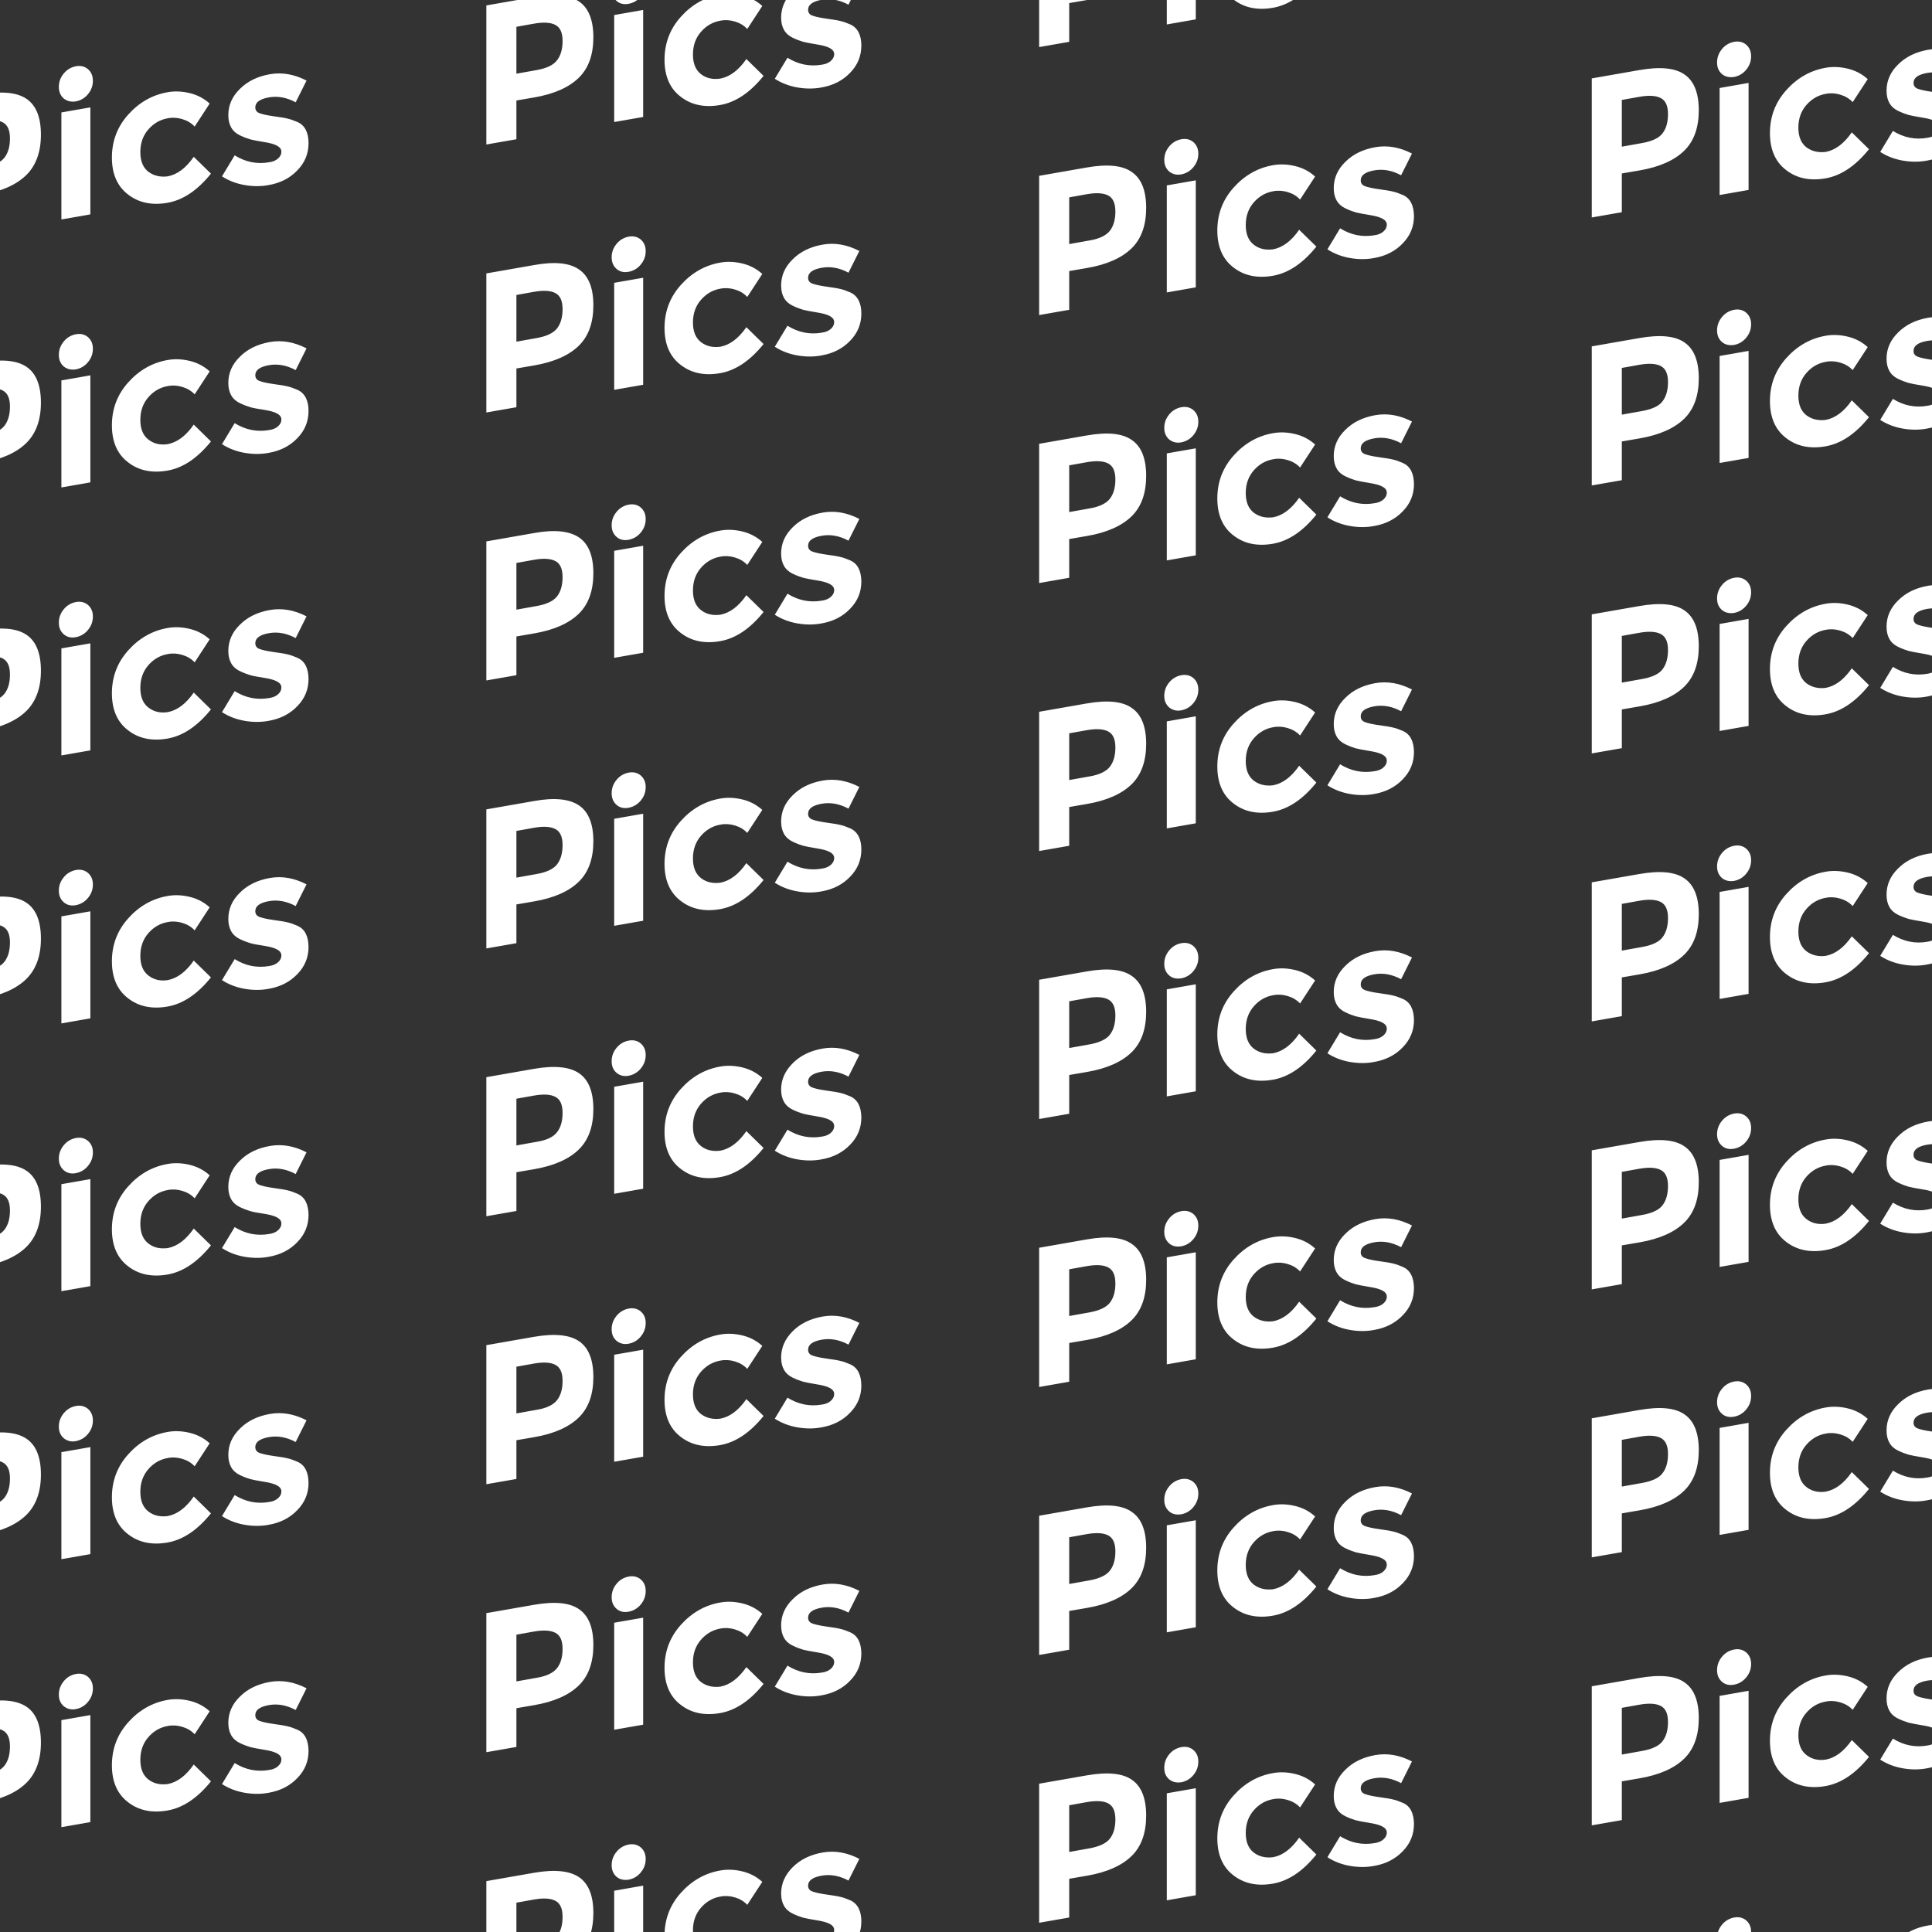
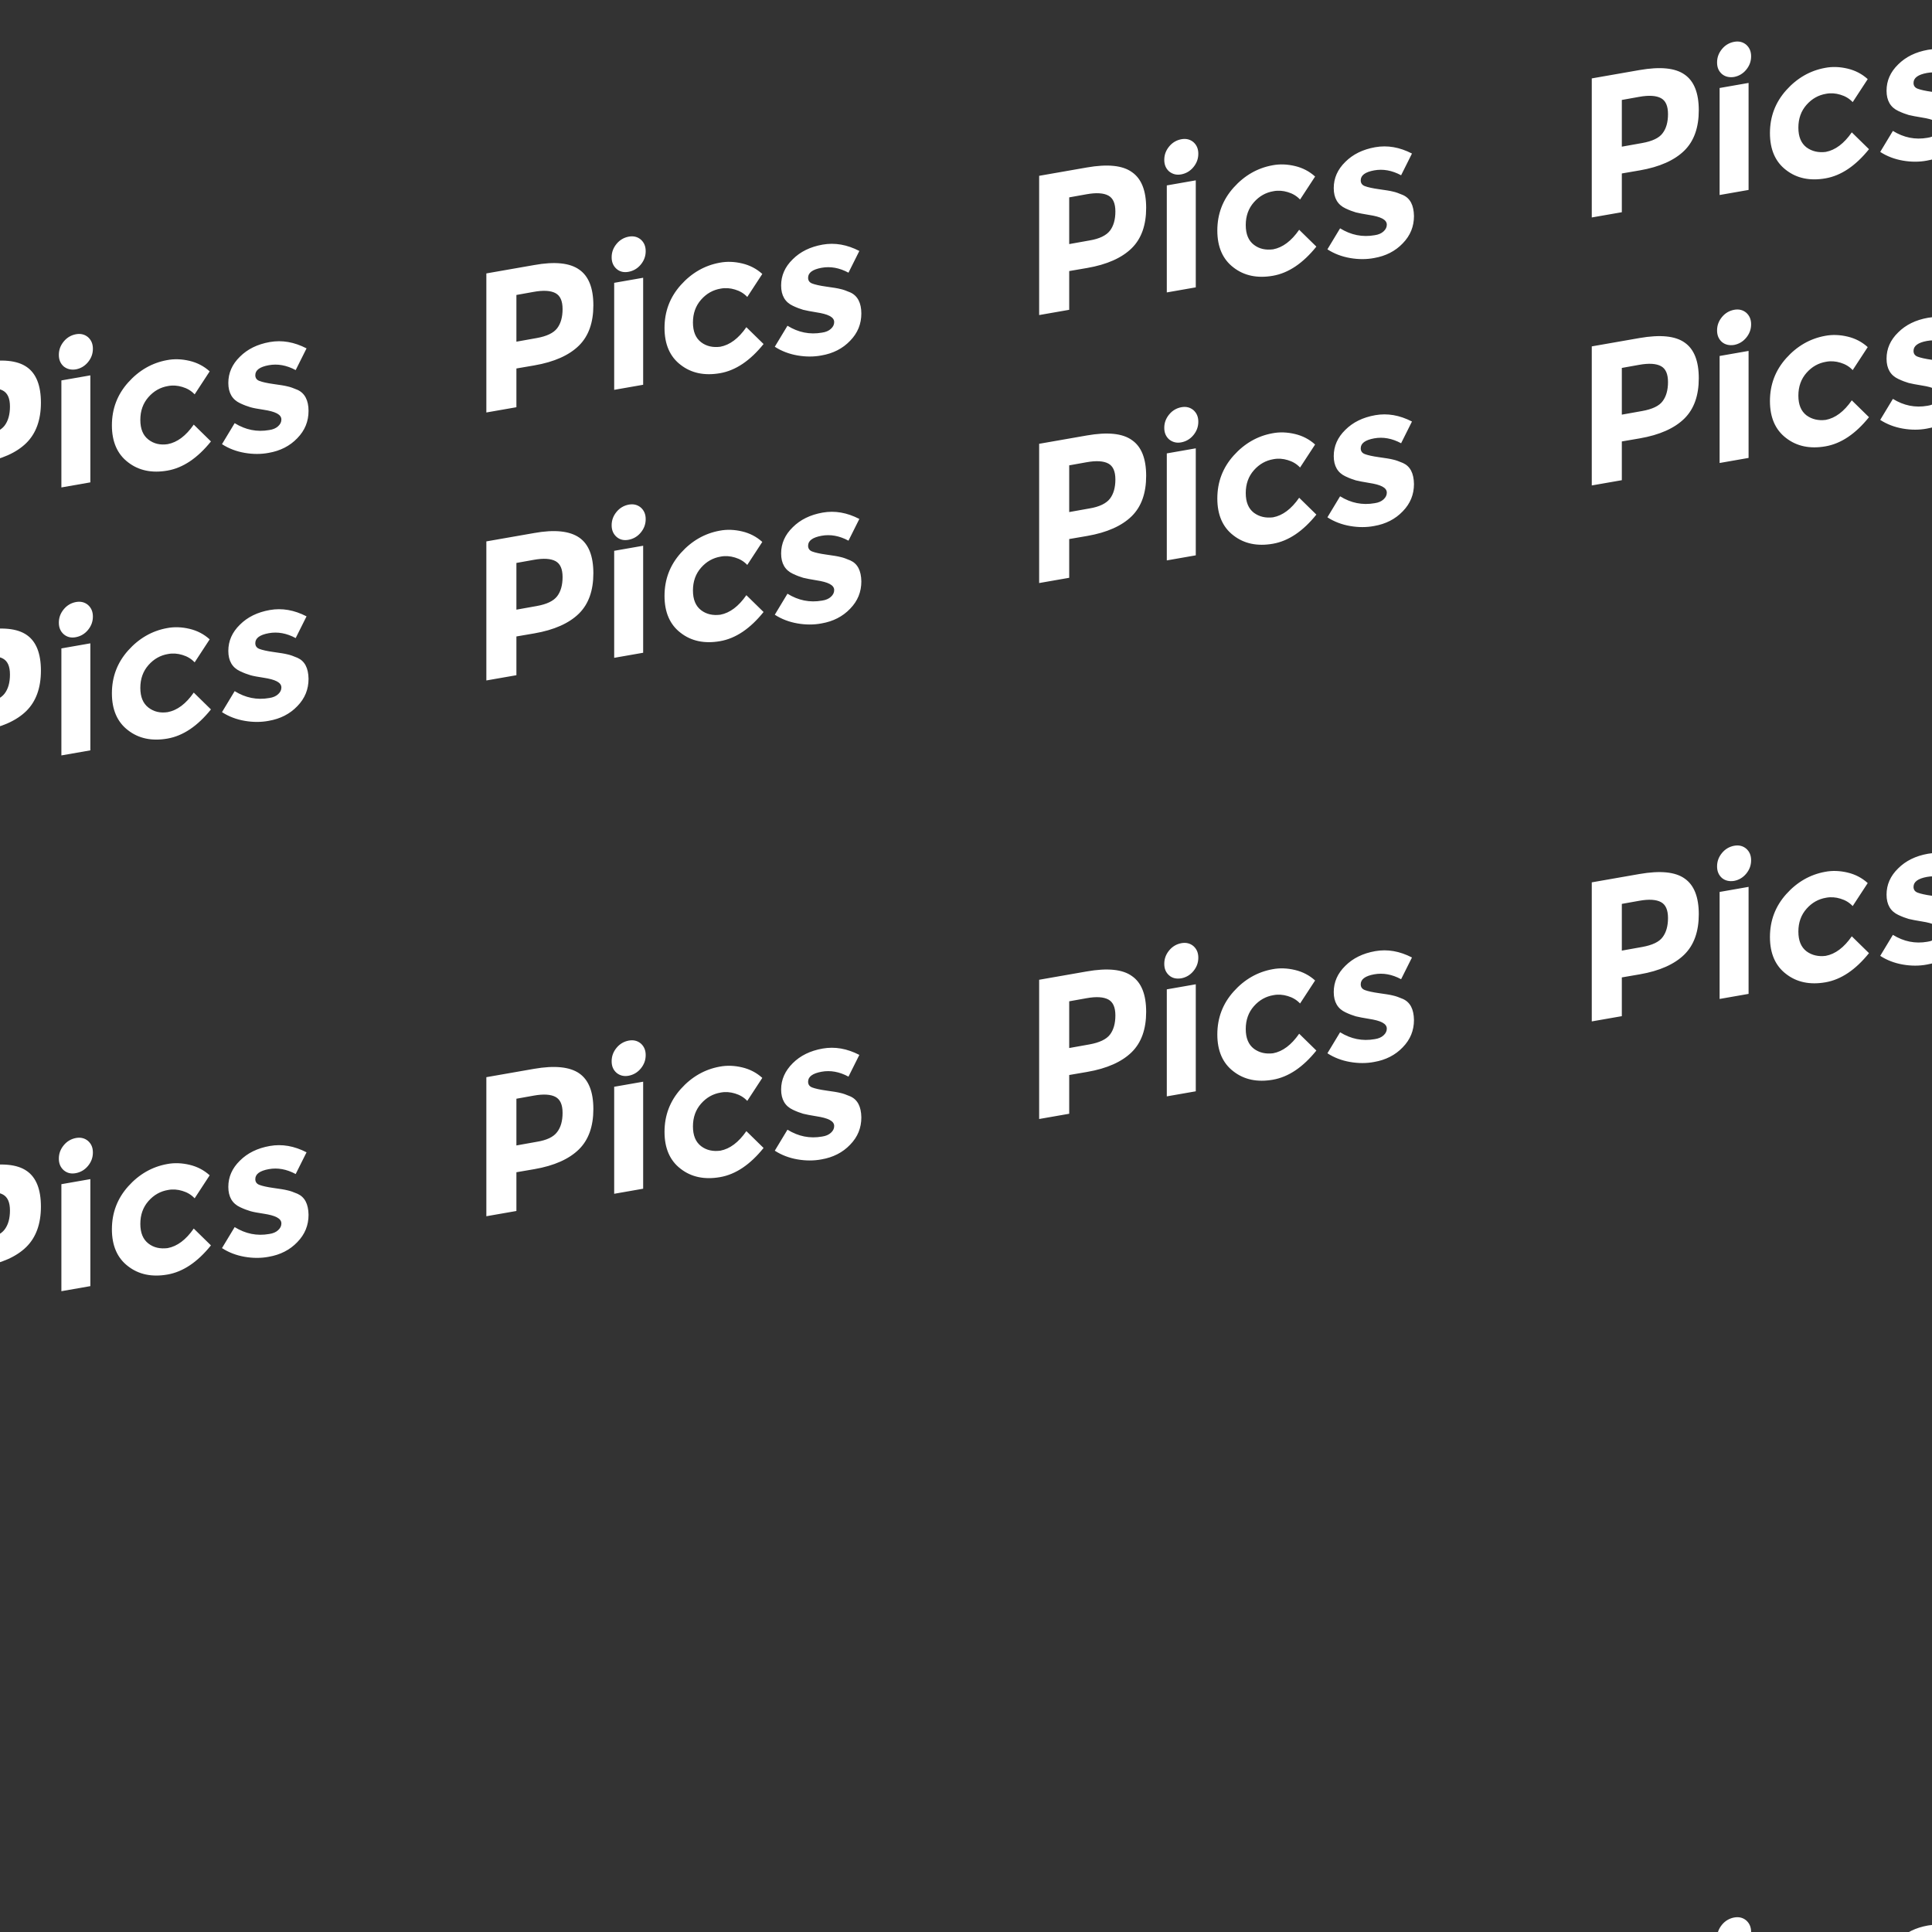
<svg xmlns="http://www.w3.org/2000/svg" version="1.1" id="Ebene_1" x="0px" y="0px" viewBox="0 0 1067 1067" style="enable-background:new 0 0 1067 1067;" xml:space="preserve">
  <rect x="0" y="0" width="1067" height="1067" fill="#333333" stroke="none" />
  <style type="text/css">
	.st0{fill:#FFFFFF;}
</style>
  <g>
    <path class="st0" d="M1080.1,1089.8c-2.1-0.9-4-1.6-5.5-1.9c-1.5-0.4-4.1-0.8-7.7-1.3c-3.6-0.5-6.2-1.1-7.8-1.7   c-1.6-0.6-2.3-1.7-2.3-3.2c0-2.8,2.5-4.6,7.4-5.5c4.9-0.9,9.9,0,14.9,2.7l6-12c-6.8-3.5-13.5-4.7-20.3-3.5   c-6.8,1.2-12.3,3.9-16.5,8.1c-4.3,4.2-6.4,9-6.4,14.5c0,5.5,2.2,9.2,6.5,11.2c2.1,1,4,1.7,5.7,2.2c1.7,0.4,4.1,0.9,7.3,1.4   c3.2,0.5,5.6,1.1,7.3,2c1.7,0.9,2.5,2,2.5,3.4c0,1.4-0.6,2.6-1.8,3.7c-1.2,1.1-2.8,1.8-4.9,2.1c-6.8,1.2-13.1-0.1-19.1-3.8l-7,11.6   c3.7,2.4,7.9,4,12.5,4.8c4.6,0.8,9.1,0.8,13.3,0c6.4-1.1,11.7-3.8,15.8-8.1s6.2-9.3,6.2-15.1   C1086.1,1095.4,1084.1,1091.6,1080.1,1089.8 M997.7,1117.3c-3-2.3-4.5-5.9-4.5-10.9s1.5-9.2,4.5-12.6s6.6-5.4,10.8-6.1   c2.6-0.5,5.3-0.3,7.9,0.5c2.7,0.8,4.9,2.1,6.8,4.1l8.3-12.7c-3.2-2.9-6.9-4.8-11.1-5.8c-4.2-1-8.4-1.2-12.5-0.4   c-8.2,1.5-15.4,5.6-21.4,12.3c-6,6.7-9,14.6-9,23.7c0,9.1,3,15.9,8.9,20.4c5.9,4.6,13.2,6.1,21.8,4.6s16.6-6.9,24-16.1l-9.5-9.3   c-4.3,6.2-9.1,9.8-14.4,10.8C1004.3,1120.3,1000.7,1119.6,997.7,1117.3 M957.7,1078.4c2.6-0.5,4.9-1.8,6.7-4   c1.8-2.2,2.7-4.6,2.7-7.4c0-2.7-0.9-4.8-2.7-6.4c-1.8-1.5-4-2.1-6.7-1.6c-2.6,0.5-4.9,1.8-6.7,4s-2.7,4.6-2.7,7.4   c0,2.7,0.9,4.8,2.7,6.4S955.1,1078.9,957.7,1078.4 M965.7,1081.7l-16,2.8v59.1l16-2.8V1081.7z M906.9,1115l-11.2,2v-25.8l9.5-1.7   c5.5-1,9.5-0.7,12.1,0.7c2.6,1.4,3.9,4.3,3.9,8.8s-1,8-3,10.6C916.3,1112.2,912.5,1114,906.9,1115 M905.4,1074.7l-26.3,4.6v76.8   l16.6-2.9v-21.4l9.9-1.7c11-1.9,19.2-5.6,24.6-10.9c5.4-5.3,8-12.8,8-22.3s-2.6-16.1-7.8-19.7   C925.2,1073.5,916.9,1072.6,905.4,1074.7 M774.8,1143.7c-2.1-0.9-4-1.6-5.5-1.9c-1.5-0.4-4.1-0.8-7.7-1.3c-3.6-0.5-6.2-1.1-7.8-1.7   c-1.6-0.6-2.3-1.7-2.3-3.2c0-2.8,2.5-4.6,7.4-5.5c4.9-0.9,9.9,0,14.9,2.7l6-12c-6.8-3.5-13.5-4.7-20.3-3.5   c-6.8,1.2-12.3,3.9-16.5,8.1c-4.3,4.2-6.4,9-6.4,14.5c0,5.5,2.2,9.2,6.5,11.2c2.1,1,4,1.7,5.7,2.2c1.7,0.4,4.1,0.9,7.3,1.4   c3.2,0.5,5.6,1.1,7.3,2c1.7,0.9,2.5,2,2.5,3.4c0,1.4-0.6,2.6-1.8,3.7c-1.2,1.1-2.8,1.8-4.9,2.1c-6.8,1.2-13.1-0.1-19.1-3.8l-7,11.6   c3.7,2.4,7.9,4,12.5,4.8c4.6,0.8,9.1,0.8,13.3,0c6.4-1.1,11.7-3.8,15.8-8.1s6.2-9.3,6.2-15.1S778.8,1145.4,774.8,1143.7    M692.5,1171.1c-3-2.3-4.5-5.9-4.5-10.9c0-5,1.5-9.2,4.5-12.6c3-3.4,6.6-5.4,10.8-6.1c2.6-0.5,5.3-0.3,7.9,0.5   c2.7,0.8,4.9,2.1,6.8,4.1l8.3-12.7c-3.2-2.9-6.9-4.8-11.1-5.8c-4.2-1-8.4-1.2-12.5-0.4c-8.2,1.5-15.4,5.6-21.4,12.3   c-6,6.7-9,14.6-9,23.7s3,15.9,8.9,20.4c5.9,4.6,13.2,6.1,21.8,4.6c8.6-1.5,16.6-6.9,24-16.1l-9.5-9.3c-4.3,6.2-9.1,9.8-14.4,10.8   C699,1174.2,695.5,1173.4,692.5,1171.1 M652.4,1132.3c2.6-0.5,4.9-1.8,6.7-4c1.8-2.2,2.7-4.6,2.7-7.4c0-2.7-0.9-4.8-2.7-6.4   c-1.8-1.5-4-2.1-6.7-1.6c-2.6,0.5-4.9,1.8-6.7,4c-1.8,2.2-2.7,4.6-2.7,7.4c0,2.7,0.9,4.8,2.7,6.4   C647.6,1132.2,649.8,1132.7,652.4,1132.3 M660.4,1135.6l-16,2.8v59.1l16-2.8V1135.6z M601.7,1168.8l-11.2,2v-25.8l9.5-1.7   c5.5-1,9.5-0.7,12.1,0.7c2.6,1.4,3.9,4.3,3.9,8.8s-1,8-3,10.6C611,1166,607.2,1167.8,601.7,1168.8 M600.2,1128.5l-26.3,4.6v76.8   l16.6-2.9v-21.4l9.9-1.7c11-1.9,19.2-5.6,24.6-10.9s8-12.8,8-22.3s-2.6-16.1-7.8-19.7C620,1127.3,611.6,1126.5,600.2,1128.5    M469.6,1197.5c-2.1-0.9-4-1.6-5.5-1.9c-1.5-0.4-4.1-0.8-7.7-1.3c-3.6-0.5-6.2-1.1-7.8-1.7c-1.6-0.6-2.3-1.7-2.3-3.2   c0-2.8,2.5-4.6,7.4-5.5s9.9,0,14.9,2.7l6-12c-6.8-3.5-13.5-4.7-20.3-3.5c-6.8,1.2-12.3,3.9-16.5,8.1s-6.4,9-6.4,14.5   c0,5.5,2.2,9.2,6.5,11.2c2.1,1,4,1.7,5.7,2.2c1.7,0.4,4.1,0.9,7.3,1.4c3.2,0.5,5.6,1.1,7.3,2c1.7,0.9,2.5,2,2.5,3.4   c0,1.4-0.6,2.6-1.8,3.7c-1.2,1.1-2.8,1.8-4.9,2.1c-6.8,1.2-13.1-0.1-19.1-3.8l-7,11.6c3.7,2.4,7.9,4,12.5,4.8   c4.6,0.8,9.1,0.8,13.3,0c6.4-1.1,11.7-3.8,15.8-8.1c4.2-4.3,6.2-9.3,6.2-15.1C475.6,1203.1,473.6,1199.3,469.6,1197.5 M387.2,1225   c-3-2.3-4.5-5.9-4.5-10.9s1.5-9.2,4.5-12.6c3-3.4,6.6-5.4,10.8-6.1c2.6-0.5,5.3-0.3,7.9,0.5c2.7,0.8,4.9,2.1,6.8,4.1l8.3-12.7   c-3.2-2.9-6.9-4.8-11.1-5.8c-4.2-1-8.4-1.2-12.5-0.4c-8.2,1.5-15.4,5.6-21.4,12.3c-6,6.7-9,14.6-9,23.7c0,9.1,3,15.9,8.9,20.4   c5.9,4.6,13.2,6.1,21.8,4.6c8.6-1.5,16.6-6.9,24-16.1l-9.5-9.3c-4.3,6.2-9.1,9.8-14.4,10.8C393.8,1228,390.2,1227.2,387.2,1225    M347.2,1186.1c2.6-0.5,4.9-1.8,6.7-4c1.8-2.2,2.7-4.6,2.7-7.4c0-2.7-0.9-4.8-2.7-6.4c-1.8-1.5-4-2.1-6.7-1.6   c-2.6,0.5-4.9,1.8-6.7,4c-1.8,2.2-2.7,4.6-2.7,7.4c0,2.7,0.9,4.8,2.7,6.4S344.6,1186.5,347.2,1186.1 M355.2,1189.4l-16,2.8v59.1   l16-2.8V1189.4z M296.4,1222.6l-11.2,2v-25.8l9.5-1.7c5.5-1,9.5-0.7,12.1,0.7c2.6,1.4,3.9,4.3,3.9,8.8s-1,8-3,10.6   C305.7,1219.8,302,1221.6,296.4,1222.6 M294.9,1182.3l-26.3,4.6v76.8l16.6-2.9v-21.4l9.9-1.7c11-1.9,19.2-5.6,24.6-10.9   c5.4-5.3,8-12.8,8-22.3s-2.6-16.1-7.8-19.7C314.7,1181.1,306.4,1180.3,294.9,1182.3 M164.3,1251.3c-2.1-0.9-4-1.6-5.5-1.9   c-1.5-0.4-4.1-0.8-7.7-1.3c-3.6-0.5-6.2-1.1-7.8-1.7c-1.6-0.6-2.3-1.7-2.3-3.2c0-2.8,2.5-4.6,7.4-5.5s9.9,0,14.9,2.7l6-12   c-6.8-3.5-13.5-4.7-20.3-3.5c-6.8,1.2-12.3,3.9-16.5,8.1c-4.3,4.2-6.4,9-6.4,14.5c0,5.5,2.2,9.2,6.5,11.2c2.1,1,4,1.7,5.7,2.2   s4.1,0.9,7.3,1.4c3.2,0.5,5.6,1.1,7.3,2c1.7,0.9,2.5,2,2.5,3.4c0,1.4-0.6,2.6-1.8,3.7c-1.2,1.1-2.8,1.8-4.9,2.1   c-6.8,1.2-13.1-0.1-19.1-3.8l-7,11.6c3.7,2.4,7.9,4,12.5,4.8c4.6,0.8,9.1,0.8,13.3,0c6.4-1.1,11.7-3.8,15.8-8.1   c4.2-4.3,6.2-9.3,6.2-15.1C170.3,1256.9,168.3,1253.1,164.3,1251.3 M82,1278.8c-3-2.3-4.5-5.9-4.5-10.9s1.5-9.2,4.5-12.6   c3-3.4,6.6-5.4,10.8-6.1c2.6-0.5,5.3-0.3,7.9,0.5c2.7,0.8,4.9,2.1,6.8,4.1l8.3-12.7c-3.2-2.9-6.9-4.8-11.1-5.8   c-4.2-1-8.4-1.2-12.5-0.4c-8.2,1.5-15.4,5.6-21.4,12.3c-6,6.7-9,14.6-9,23.7c0,9.1,3,15.9,8.9,20.4c5.9,4.6,13.2,6.1,21.8,4.6   c8.6-1.5,16.6-6.9,24-16.1l-9.5-9.3c-4.3,6.2-9.1,9.8-14.4,10.8C88.5,1281.8,85,1281,82,1278.8 M41.9,1239.9c2.6-0.5,4.9-1.8,6.7-4   c1.8-2.2,2.7-4.6,2.7-7.4c0-2.7-0.9-4.8-2.7-6.4c-1.8-1.5-4-2.1-6.7-1.6c-2.6,0.5-4.9,1.8-6.7,4c-1.8,2.2-2.7,4.6-2.7,7.4   c0,2.7,0.9,4.8,2.7,6.4C37.1,1239.8,39.3,1240.4,41.9,1239.9 M49.9,1243.2l-16,2.8v59.1l16-2.8V1243.2z M-8.8,1276.4l-11.2,2v-25.8   l9.5-1.7c5.5-1,9.5-0.7,12.1,0.7s3.9,4.3,3.9,8.8s-1,8-3,10.6S-3.3,1275.5-8.8,1276.4 M-10.3,1236.1l-26.3,4.6v76.8l16.6-2.9v-21.4   l9.9-1.7c11-1.9,19.2-5.6,24.6-10.9c5.4-5.3,8.1-12.8,8.1-22.3s-2.6-16.1-7.8-19.7S1.1,1234.1-10.3,1236.1" />
-     <path class="st0" d="M1080.1,941.8c-2.1-0.9-4-1.6-5.5-1.9c-1.5-0.4-4.1-0.8-7.7-1.3s-6.2-1.1-7.8-1.7c-1.6-0.6-2.3-1.7-2.3-3.2   c0-2.8,2.5-4.6,7.4-5.5c4.9-0.9,9.9,0,14.9,2.7l6-12c-6.8-3.5-13.5-4.7-20.3-3.5c-6.8,1.2-12.3,3.9-16.5,8.1   c-4.3,4.2-6.4,9-6.4,14.5c0,5.5,2.2,9.2,6.5,11.2c2.1,1,4,1.7,5.7,2.2c1.7,0.4,4.1,0.9,7.3,1.4c3.2,0.5,5.6,1.1,7.3,2   c1.7,0.9,2.5,2,2.5,3.4c0,1.4-0.6,2.6-1.8,3.7c-1.2,1.1-2.8,1.8-4.9,2.1c-6.8,1.2-13.1-0.1-19.1-3.8l-7,11.6   c3.7,2.4,7.9,4,12.5,4.8c4.6,0.8,9.1,0.8,13.3,0c6.4-1.1,11.7-3.8,15.8-8.1s6.2-9.3,6.2-15.1   C1086.1,947.4,1084.1,943.6,1080.1,941.8 M997.7,969.3c-3-2.3-4.5-5.9-4.5-10.9s1.5-9.2,4.5-12.6c3-3.4,6.6-5.4,10.8-6.1   c2.6-0.5,5.3-0.3,7.9,0.5c2.7,0.8,4.9,2.1,6.8,4.1l8.3-12.7c-3.2-2.9-6.9-4.8-11.1-5.8c-4.2-1-8.4-1.2-12.5-0.4   c-8.2,1.5-15.4,5.6-21.4,12.3c-6,6.7-9,14.6-9,23.7s3,15.9,8.9,20.4c5.9,4.6,13.2,6.1,21.8,4.6c8.6-1.5,16.6-6.9,24-16.1l-9.5-9.3   c-4.3,6.2-9.1,9.8-14.4,10.8C1004.3,972.4,1000.7,971.6,997.7,969.3 M957.7,930.4c2.6-0.5,4.9-1.8,6.7-4c1.8-2.2,2.7-4.6,2.7-7.4   c0-2.7-0.9-4.8-2.7-6.4c-1.8-1.5-4-2.1-6.7-1.6c-2.6,0.5-4.9,1.8-6.7,4s-2.7,4.6-2.7,7.4s0.9,4.8,2.7,6.4   C952.8,930.4,955.1,930.9,957.7,930.4 M965.7,933.8l-16,2.8v59.1l16-2.8V933.8z M906.9,967l-11.2,2v-25.8l9.5-1.7   c5.5-1,9.5-0.7,12.1,0.7c2.6,1.4,3.9,4.3,3.9,8.8s-1,8-3,10.6C916.3,964.2,912.5,966,906.9,967 M905.4,926.7l-26.3,4.6v76.8   l16.6-2.9v-21.4l9.9-1.7c11-1.9,19.2-5.6,24.6-10.9c5.4-5.3,8-12.8,8-22.3c0-9.5-2.6-16.1-7.8-19.7   C925.2,925.5,916.9,924.7,905.4,926.7 M774.8,995.7c-2.1-0.9-4-1.6-5.5-1.9c-1.5-0.4-4.1-0.8-7.7-1.3s-6.2-1.1-7.8-1.7   c-1.6-0.6-2.3-1.7-2.3-3.2c0-2.8,2.5-4.6,7.4-5.5c4.9-0.9,9.9,0,14.9,2.7l6-12c-6.8-3.5-13.5-4.7-20.3-3.5   c-6.8,1.2-12.3,3.9-16.5,8.1c-4.3,4.2-6.4,9-6.4,14.5c0,5.5,2.2,9.2,6.5,11.2c2.1,1,4,1.7,5.7,2.2c1.7,0.4,4.1,0.9,7.3,1.4   c3.2,0.5,5.6,1.1,7.3,2c1.7,0.9,2.5,2,2.5,3.4s-0.6,2.6-1.8,3.7c-1.2,1.1-2.8,1.8-4.9,2.1c-6.8,1.2-13.1-0.1-19.1-3.8l-7,11.6   c3.7,2.4,7.9,4,12.5,4.8c4.6,0.8,9.1,0.8,13.3,0c6.4-1.1,11.7-3.8,15.8-8.1c4.2-4.3,6.2-9.3,6.2-15.1   C780.8,1001.3,778.8,997.4,774.8,995.7 M692.5,1023.2c-3-2.3-4.5-5.9-4.5-10.9c0-5,1.5-9.2,4.5-12.6c3-3.4,6.6-5.4,10.8-6.1   c2.6-0.5,5.3-0.3,7.9,0.5c2.7,0.8,4.9,2.1,6.8,4.1l8.3-12.7c-3.2-2.9-6.9-4.8-11.1-5.8c-4.2-1-8.4-1.2-12.5-0.4   c-8.2,1.5-15.4,5.6-21.4,12.3c-6,6.7-9,14.6-9,23.7c0,9.1,3,15.9,8.9,20.4c5.9,4.6,13.2,6.1,21.8,4.6c8.6-1.5,16.6-6.9,24-16.1   l-9.5-9.3c-4.3,6.2-9.1,9.8-14.4,10.8C699,1026.2,695.5,1025.4,692.5,1023.2 M652.4,984.3c2.6-0.5,4.9-1.8,6.7-4   c1.8-2.2,2.7-4.6,2.7-7.4s-0.9-4.8-2.7-6.4c-1.8-1.5-4-2.1-6.7-1.6c-2.6,0.5-4.9,1.8-6.7,4c-1.8,2.2-2.7,4.6-2.7,7.4   s0.9,4.8,2.7,6.4C647.6,984.2,649.8,984.7,652.4,984.3 M660.4,987.6l-16,2.8v59.1l16-2.8V987.6z M601.7,1020.8l-11.2,2v-25.8   l9.5-1.7c5.5-1,9.5-0.7,12.1,0.7c2.6,1.4,3.9,4.3,3.9,8.8s-1,8-3,10.6C611,1018,607.2,1019.8,601.7,1020.8 M600.2,980.5l-26.3,4.6   v76.8l16.6-2.9v-21.4l9.9-1.7c11-1.9,19.2-5.6,24.6-10.9s8-12.8,8-22.3s-2.6-16.1-7.8-19.7C620,979.3,611.6,978.5,600.2,980.5    M469.6,1049.5c-2.1-0.9-4-1.6-5.5-1.9c-1.5-0.4-4.1-0.8-7.7-1.3c-3.6-0.5-6.2-1.1-7.8-1.7c-1.6-0.6-2.3-1.7-2.3-3.2   c0-2.8,2.5-4.6,7.4-5.5s9.9,0,14.9,2.7l6-12c-6.8-3.5-13.5-4.7-20.3-3.5c-6.8,1.2-12.3,3.9-16.5,8.1s-6.4,9-6.4,14.5   s2.2,9.2,6.5,11.2c2.1,1,4,1.7,5.7,2.2c1.7,0.4,4.1,0.9,7.3,1.4c3.2,0.5,5.6,1.1,7.3,2c1.7,0.9,2.5,2,2.5,3.4   c0,1.4-0.6,2.6-1.8,3.7c-1.2,1.1-2.8,1.8-4.9,2.1c-6.8,1.2-13.1-0.1-19.1-3.8l-7,11.6c3.7,2.4,7.9,4,12.5,4.8s9.1,0.8,13.3,0   c6.4-1.1,11.7-3.8,15.8-8.1c4.2-4.3,6.2-9.3,6.2-15.1S473.6,1051.3,469.6,1049.5 M387.2,1077c-3-2.3-4.5-5.9-4.5-10.9   c0-5,1.5-9.2,4.5-12.6c3-3.4,6.6-5.4,10.8-6.1c2.6-0.5,5.3-0.3,7.9,0.5c2.7,0.8,4.9,2.1,6.8,4.1l8.3-12.7   c-3.2-2.9-6.9-4.8-11.1-5.8c-4.2-1-8.4-1.2-12.5-0.4c-8.2,1.5-15.4,5.6-21.4,12.3c-6,6.7-9,14.6-9,23.7c0,9.1,3,15.9,8.9,20.4   c5.9,4.6,13.2,6.1,21.8,4.6c8.6-1.5,16.6-6.9,24-16.1l-9.5-9.3c-4.3,6.2-9.1,9.8-14.4,10.8C393.8,1080,390.2,1079.2,387.2,1077    M347.2,1038.1c2.6-0.5,4.9-1.8,6.7-4c1.8-2.2,2.7-4.6,2.7-7.4c0-2.7-0.9-4.8-2.7-6.4c-1.8-1.5-4-2.1-6.7-1.6   c-2.6,0.5-4.9,1.8-6.7,4s-2.7,4.6-2.7,7.4c0,2.7,0.9,4.8,2.7,6.4C342.3,1038,344.6,1038.5,347.2,1038.1 M355.2,1041.4l-16,2.8v59.1   l16-2.8V1041.4z M296.4,1074.6l-11.2,2v-25.8l9.5-1.7c5.5-1,9.5-0.7,12.1,0.7c2.6,1.4,3.9,4.3,3.9,8.8s-1,8-3,10.6   C305.7,1071.8,302,1073.6,296.4,1074.6 M294.9,1034.3l-26.3,4.6v76.8l16.6-2.9v-21.4l9.9-1.7c11-1.9,19.2-5.6,24.6-10.9   s8-12.8,8-22.3s-2.6-16.1-7.8-19.7S306.4,1032.3,294.9,1034.3 M164.3,1103.3c-2.1-0.9-4-1.6-5.5-1.9c-1.5-0.4-4.1-0.8-7.7-1.3   c-3.6-0.5-6.2-1.1-7.8-1.7c-1.6-0.6-2.3-1.7-2.3-3.2c0-2.8,2.5-4.6,7.4-5.5s9.9,0,14.9,2.7l6-12c-6.8-3.5-13.5-4.7-20.3-3.5   c-6.8,1.2-12.3,3.9-16.5,8.1c-4.3,4.2-6.4,9-6.4,14.5c0,5.5,2.2,9.2,6.5,11.2c2.1,1,4,1.7,5.7,2.2c1.7,0.4,4.1,0.9,7.3,1.4   c3.2,0.5,5.6,1.1,7.3,2c1.7,0.9,2.5,2,2.5,3.4s-0.6,2.6-1.8,3.7c-1.2,1.1-2.8,1.8-4.9,2.1c-6.8,1.2-13.1-0.1-19.1-3.8l-7,11.6   c3.7,2.4,7.9,4,12.5,4.8c4.6,0.8,9.1,0.8,13.3,0c6.4-1.1,11.7-3.8,15.8-8.1c4.2-4.3,6.2-9.3,6.2-15.1   C170.3,1108.9,168.3,1105.1,164.3,1103.3 M82,1130.8c-3-2.3-4.5-5.9-4.5-10.9s1.5-9.2,4.5-12.6c3-3.4,6.6-5.4,10.8-6.1   c2.6-0.5,5.3-0.3,7.9,0.5c2.7,0.8,4.9,2.1,6.8,4.1l8.3-12.7c-3.2-2.9-6.9-4.8-11.1-5.8c-4.2-1-8.4-1.2-12.5-0.4   c-8.2,1.5-15.4,5.6-21.4,12.3c-6,6.7-9,14.6-9,23.7c0,9.1,3,15.9,8.9,20.4c5.9,4.6,13.2,6.1,21.8,4.6c8.6-1.5,16.6-6.9,24-16.1   l-9.5-9.3c-4.3,6.2-9.1,9.8-14.4,10.8C88.5,1133.8,85,1133.1,82,1130.8 M41.9,1091.9c2.6-0.5,4.9-1.8,6.7-4   c1.8-2.2,2.7-4.6,2.7-7.4c0-2.7-0.9-4.8-2.7-6.4c-1.8-1.5-4-2.1-6.7-1.6c-2.6,0.5-4.9,1.8-6.7,4c-1.8,2.2-2.7,4.6-2.7,7.4   c0,2.7,0.9,4.8,2.7,6.4C37.1,1091.8,39.3,1092.4,41.9,1091.9 M49.9,1095.2l-16,2.8v59.1l16-2.8V1095.2z M-8.8,1128.5l-11.2,2v-25.8   l9.5-1.7c5.5-1,9.5-0.7,12.1,0.7s3.9,4.3,3.9,8.8s-1,8-3,10.6C0.5,1125.7-3.3,1127.5-8.8,1128.5 M-10.3,1088.1l-26.3,4.6v76.8   l16.6-2.9v-21.4l9.9-1.7c11-1.9,19.2-5.6,24.6-10.9c5.4-5.3,8.1-12.8,8.1-22.3s-2.6-16.1-7.8-19.7C9.5,1087,1.1,1086.1-10.3,1088.1   " />
-     <path class="st0" d="M1080.1,793.8c-2.1-0.9-4-1.6-5.5-1.9c-1.5-0.4-4.1-0.8-7.7-1.3s-6.2-1.1-7.8-1.7c-1.6-0.6-2.3-1.7-2.3-3.2   c0-2.8,2.5-4.6,7.4-5.5c4.9-0.9,9.9,0,14.9,2.7l6-12c-6.8-3.5-13.5-4.7-20.3-3.5c-6.8,1.2-12.3,3.9-16.5,8.1   c-4.3,4.2-6.4,9-6.4,14.5c0,5.5,2.2,9.2,6.5,11.2c2.1,1,4,1.7,5.7,2.2c1.7,0.4,4.1,0.9,7.3,1.4c3.2,0.5,5.6,1.1,7.3,2   c1.7,0.9,2.5,2,2.5,3.4c0,1.4-0.6,2.6-1.8,3.7c-1.2,1.1-2.8,1.8-4.9,2.1c-6.8,1.2-13.1-0.1-19.1-3.8l-7,11.6   c3.7,2.4,7.9,4,12.5,4.8c4.6,0.8,9.1,0.8,13.3,0c6.4-1.1,11.7-3.8,15.8-8.1s6.2-9.3,6.2-15.1   C1086.1,799.4,1084.1,795.6,1080.1,793.8 M997.7,821.3c-3-2.3-4.5-5.9-4.5-10.9c0-5,1.5-9.2,4.5-12.6c3-3.4,6.6-5.4,10.8-6.1   c2.6-0.5,5.3-0.3,7.9,0.5c2.7,0.8,4.9,2.1,6.8,4.1l8.3-12.7c-3.2-2.9-6.9-4.8-11.1-5.8c-4.2-1-8.4-1.2-12.5-0.4   c-8.2,1.5-15.4,5.6-21.4,12.3c-6,6.7-9,14.6-9,23.7s3,15.9,8.9,20.4c5.9,4.6,13.2,6.1,21.8,4.6s16.6-6.9,24-16.1l-9.5-9.3   c-4.3,6.2-9.1,9.8-14.4,10.8C1004.3,824.4,1000.7,823.6,997.7,821.3 M957.7,782.4c2.6-0.5,4.9-1.8,6.7-4c1.8-2.2,2.7-4.6,2.7-7.4   s-0.9-4.8-2.7-6.4c-1.8-1.5-4-2.1-6.7-1.6c-2.6,0.5-4.9,1.8-6.7,4c-1.8,2.2-2.7,4.6-2.7,7.4s0.9,4.8,2.7,6.4   S955.1,782.9,957.7,782.4 M965.7,785.8l-16,2.8v59.1l16-2.8V785.8z M906.9,819l-11.2,2v-25.8l9.5-1.7c5.5-1,9.5-0.7,12.1,0.7   c2.6,1.4,3.9,4.3,3.9,8.8s-1,8-3,10.6C916.3,816.2,912.5,818,906.9,819 M905.4,778.7l-26.3,4.6v76.8l16.6-2.9v-21.4l9.9-1.7   c11-1.9,19.2-5.6,24.6-10.9c5.4-5.3,8-12.8,8-22.3c0-9.5-2.6-16.1-7.8-19.7C925.2,777.5,916.9,776.7,905.4,778.7 M774.8,847.7   c-2.1-0.9-4-1.6-5.5-1.9c-1.5-0.4-4.1-0.8-7.7-1.3s-6.2-1.1-7.8-1.7c-1.6-0.6-2.3-1.7-2.3-3.2c0-2.8,2.5-4.6,7.4-5.5   c4.9-0.9,9.9,0,14.9,2.7l6-12c-6.8-3.5-13.5-4.7-20.3-3.5c-6.8,1.2-12.3,3.9-16.5,8.1c-4.3,4.2-6.4,9-6.4,14.5   c0,5.5,2.2,9.2,6.5,11.2c2.1,1,4,1.7,5.7,2.2c1.7,0.4,4.1,0.9,7.3,1.4c3.2,0.5,5.6,1.1,7.3,2c1.7,0.9,2.5,2,2.5,3.4   c0,1.4-0.6,2.6-1.8,3.7c-1.2,1.1-2.8,1.8-4.9,2.1c-6.8,1.2-13.1-0.1-19.1-3.8l-7,11.6c3.7,2.4,7.9,4,12.5,4.8   c4.6,0.8,9.1,0.8,13.3,0c6.4-1.1,11.7-3.8,15.8-8.1c4.2-4.3,6.2-9.3,6.2-15.1C780.8,853.3,778.8,849.5,774.8,847.7 M692.5,875.2   c-3-2.3-4.5-5.9-4.5-10.9c0-5,1.5-9.2,4.5-12.6c3-3.4,6.6-5.4,10.8-6.1c2.6-0.5,5.3-0.3,7.9,0.5c2.7,0.8,4.9,2.1,6.8,4.1l8.3-12.7   c-3.2-2.9-6.9-4.8-11.1-5.8c-4.2-1-8.4-1.2-12.5-0.4c-8.2,1.5-15.4,5.6-21.4,12.3c-6,6.7-9,14.6-9,23.7c0,9.1,3,15.9,8.9,20.4   c5.9,4.6,13.2,6.1,21.8,4.6c8.6-1.5,16.6-6.9,24-16.1l-9.5-9.3c-4.3,6.2-9.1,9.8-14.4,10.8C699,878.2,695.5,877.4,692.5,875.2    M652.4,836.3c2.6-0.5,4.9-1.8,6.7-4c1.8-2.2,2.7-4.6,2.7-7.4s-0.9-4.8-2.7-6.4c-1.8-1.5-4-2.1-6.7-1.6c-2.6,0.5-4.9,1.8-6.7,4   c-1.8,2.2-2.7,4.6-2.7,7.4s0.9,4.8,2.7,6.4S649.8,836.7,652.4,836.3 M660.4,839.6l-16,2.8v59.1l16-2.8V839.6z M601.7,872.8l-11.2,2   v-25.8l9.5-1.7c5.5-1,9.5-0.7,12.1,0.7c2.6,1.4,3.9,4.3,3.9,8.8s-1,8-3,10.6C611,870,607.2,871.8,601.7,872.8 M600.2,832.5   l-26.3,4.6V914l16.6-2.9v-21.4l9.9-1.7c11-1.9,19.2-5.6,24.6-10.9c5.4-5.3,8-12.8,8-22.3s-2.6-16.1-7.8-19.7   C620,831.3,611.6,830.5,600.2,832.5 M469.6,901.5c-2.1-0.9-4-1.6-5.5-1.9c-1.5-0.4-4.1-0.8-7.7-1.3c-3.6-0.5-6.2-1.1-7.8-1.7   c-1.6-0.6-2.3-1.7-2.3-3.2c0-2.8,2.5-4.6,7.4-5.5c4.9-0.9,9.9,0,14.9,2.7l6-12c-6.8-3.5-13.5-4.7-20.3-3.5   c-6.8,1.2-12.3,3.9-16.5,8.1c-4.3,4.2-6.4,9-6.4,14.5s2.2,9.2,6.5,11.2c2.1,1,4,1.7,5.7,2.2c1.7,0.4,4.1,0.9,7.3,1.4   c3.2,0.5,5.6,1.1,7.3,2c1.7,0.9,2.5,2,2.5,3.4c0,1.4-0.6,2.6-1.8,3.7c-1.2,1.1-2.8,1.8-4.9,2.1c-6.8,1.2-13.1-0.1-19.1-3.8l-7,11.6   c3.7,2.4,7.9,4,12.5,4.8s9.1,0.8,13.3,0c6.4-1.1,11.7-3.8,15.8-8.1c4.2-4.3,6.2-9.3,6.2-15.1C475.6,907.1,473.6,903.3,469.6,901.5    M387.2,929c-3-2.3-4.5-5.9-4.5-10.9c0-5,1.5-9.2,4.5-12.6c3-3.4,6.6-5.4,10.8-6.1c2.6-0.5,5.3-0.3,7.9,0.5   c2.7,0.8,4.9,2.1,6.8,4.1l8.3-12.7c-3.2-2.9-6.9-4.8-11.1-5.8c-4.2-1-8.4-1.2-12.5-0.4c-8.2,1.5-15.4,5.6-21.4,12.3   c-6,6.7-9,14.6-9,23.7s3,15.9,8.9,20.4c5.9,4.6,13.2,6.1,21.8,4.6c8.6-1.5,16.6-6.9,24-16.1l-9.5-9.3c-4.3,6.2-9.1,9.8-14.4,10.8   C393.8,932,390.2,931.2,387.2,929 M347.2,890.1c2.6-0.5,4.9-1.8,6.7-4c1.8-2.2,2.7-4.6,2.7-7.4s-0.9-4.8-2.7-6.4   c-1.8-1.5-4-2.1-6.7-1.6c-2.6,0.5-4.9,1.8-6.7,4s-2.7,4.6-2.7,7.4s0.9,4.8,2.7,6.4S344.6,890.6,347.2,890.1 M355.2,893.4l-16,2.8   v59.1l16-2.8V893.4z M296.4,926.6l-11.2,2v-25.8l9.5-1.7c5.5-1,9.5-0.7,12.1,0.7c2.6,1.4,3.9,4.3,3.9,8.8s-1,8-3,10.6   C305.7,923.8,302,925.7,296.4,926.6 M294.9,886.3l-26.3,4.6v76.8l16.6-2.9v-21.4l9.9-1.7c11-1.9,19.2-5.6,24.6-10.9s8-12.8,8-22.3   s-2.6-16.1-7.8-19.7C314.7,885.1,306.4,884.3,294.9,886.3 M164.3,955.3c-2.1-0.9-4-1.6-5.5-1.9c-1.5-0.4-4.1-0.8-7.7-1.3   c-3.6-0.5-6.2-1.1-7.8-1.7c-1.6-0.6-2.3-1.7-2.3-3.2c0-2.8,2.5-4.6,7.4-5.5s9.9,0,14.9,2.7l6-12c-6.8-3.5-13.5-4.7-20.3-3.5   c-6.8,1.2-12.3,3.9-16.5,8.1c-4.3,4.2-6.4,9-6.4,14.5c0,5.5,2.2,9.2,6.5,11.2c2.1,1,4,1.7,5.7,2.2c1.7,0.4,4.1,0.9,7.3,1.4   c3.2,0.5,5.6,1.1,7.3,2c1.7,0.9,2.5,2,2.5,3.4c0,1.4-0.6,2.6-1.8,3.7c-1.2,1.1-2.8,1.8-4.9,2.1c-6.8,1.2-13.1-0.1-19.1-3.8l-7,11.6   c3.7,2.4,7.9,4,12.5,4.8c4.6,0.8,9.1,0.8,13.3,0c6.4-1.1,11.7-3.8,15.8-8.1c4.2-4.3,6.2-9.3,6.2-15.1   C170.3,960.9,168.3,957.1,164.3,955.3 M82,982.8c-3-2.3-4.5-5.9-4.5-10.9c0-5,1.5-9.2,4.5-12.6c3-3.4,6.6-5.4,10.8-6.1   c2.6-0.5,5.3-0.3,7.9,0.5c2.7,0.8,4.9,2.1,6.8,4.1l8.3-12.7c-3.2-2.9-6.9-4.8-11.1-5.8c-4.2-1-8.4-1.2-12.5-0.4   c-8.2,1.5-15.4,5.6-21.4,12.3c-6,6.7-9,14.6-9,23.7s3,15.9,8.9,20.4c5.9,4.6,13.2,6.1,21.8,4.6c8.6-1.5,16.6-6.9,24-16.1l-9.5-9.3   c-4.3,6.2-9.1,9.8-14.4,10.8C88.5,985.8,85,985.1,82,982.8 M41.9,943.9c2.6-0.5,4.9-1.8,6.7-4c1.8-2.2,2.7-4.6,2.7-7.4   c0-2.7-0.9-4.8-2.7-6.4c-1.8-1.5-4-2.1-6.7-1.6c-2.6,0.5-4.9,1.8-6.7,4c-1.8,2.2-2.7,4.6-2.7,7.4s0.9,4.8,2.7,6.4   C37.1,943.8,39.3,944.4,41.9,943.9 M49.9,947.2l-16,2.8v59.1l16-2.8V947.2z M-8.8,980.5l-11.2,2v-25.8l9.5-1.7   c5.5-1,9.5-0.7,12.1,0.7c2.6,1.4,3.9,4.3,3.9,8.8s-1,8-3,10.6C0.5,977.7-3.3,979.5-8.8,980.5 M-10.3,940.2l-26.3,4.6v76.8l16.6-2.9   v-21.4l9.9-1.7c11-1.9,19.2-5.6,24.6-10.9c5.4-5.3,8.1-12.8,8.1-22.3s-2.6-16.1-7.8-19.7S1.1,938.1-10.3,940.2" />
-     <path class="st0" d="M1080.1,645.8c-2.1-0.9-4-1.6-5.5-1.9c-1.5-0.4-4.1-0.8-7.7-1.3s-6.2-1.1-7.8-1.7c-1.6-0.6-2.3-1.7-2.3-3.2   c0-2.8,2.5-4.6,7.4-5.5c4.9-0.9,9.9,0,14.9,2.7l6-12c-6.8-3.5-13.5-4.7-20.3-3.5c-6.8,1.2-12.3,3.9-16.5,8.1   c-4.3,4.2-6.4,9-6.4,14.5c0,5.5,2.2,9.2,6.5,11.2c2.1,1,4,1.7,5.7,2.2c1.7,0.4,4.1,0.9,7.3,1.4c3.2,0.5,5.6,1.1,7.3,2   c1.7,0.9,2.5,2,2.5,3.4c0,1.4-0.6,2.6-1.8,3.7c-1.2,1.1-2.8,1.8-4.9,2.1c-6.8,1.2-13.1-0.1-19.1-3.8l-7,11.6   c3.7,2.4,7.9,4,12.5,4.8c4.6,0.8,9.1,0.8,13.3,0c6.4-1.1,11.7-3.8,15.8-8.1s6.2-9.3,6.2-15.1   C1086.1,651.4,1084.1,647.6,1080.1,645.8 M997.7,673.3c-3-2.3-4.5-5.9-4.5-10.9c0-5,1.5-9.2,4.5-12.6c3-3.4,6.6-5.4,10.8-6.1   c2.6-0.5,5.3-0.3,7.9,0.5c2.7,0.8,4.9,2.1,6.8,4.1l8.3-12.7c-3.2-2.9-6.9-4.8-11.1-5.8c-4.2-1-8.4-1.2-12.5-0.4   c-8.2,1.5-15.4,5.6-21.4,12.3c-6,6.7-9,14.6-9,23.7s3,15.9,8.9,20.4c5.9,4.6,13.2,6.1,21.8,4.6c8.6-1.5,16.6-6.9,24-16.1l-9.5-9.3   c-4.3,6.2-9.1,9.8-14.4,10.8C1004.3,676.4,1000.7,675.6,997.7,673.3 M957.7,634.4c2.6-0.5,4.9-1.8,6.7-4c1.8-2.2,2.7-4.6,2.7-7.4   s-0.9-4.8-2.7-6.4c-1.8-1.5-4-2.1-6.7-1.6c-2.6,0.5-4.9,1.8-6.7,4c-1.8,2.2-2.7,4.6-2.7,7.4s0.9,4.8,2.7,6.4   S955.1,634.9,957.7,634.4 M965.7,637.8l-16,2.8v59.1l16-2.8V637.8z M906.9,671l-11.2,2v-25.8l9.5-1.7c5.5-1,9.5-0.7,12.1,0.7   c2.6,1.4,3.9,4.3,3.9,8.8c0,4.4-1,8-3,10.6C916.3,668.2,912.5,670,906.9,671 M905.4,630.7l-26.3,4.6v76.8l16.6-2.9v-21.4l9.9-1.7   c11-1.9,19.2-5.6,24.6-10.9c5.4-5.3,8-12.8,8-22.3c0-9.5-2.6-16.1-7.8-19.7C925.2,629.5,916.9,628.7,905.4,630.7 M774.8,699.7   c-2.1-0.9-4-1.6-5.5-1.9c-1.5-0.4-4.1-0.8-7.7-1.3s-6.2-1.1-7.8-1.7c-1.6-0.6-2.3-1.7-2.3-3.2c0-2.8,2.5-4.6,7.4-5.5   c4.9-0.9,9.9,0,14.9,2.7l6-12c-6.8-3.5-13.5-4.7-20.3-3.5c-6.8,1.2-12.3,3.9-16.5,8.1c-4.3,4.2-6.4,9-6.4,14.5s2.2,9.2,6.5,11.2   c2.1,1,4,1.7,5.7,2.2c1.7,0.4,4.1,0.9,7.3,1.4c3.2,0.5,5.6,1.1,7.3,2c1.7,0.9,2.5,2,2.5,3.4c0,1.4-0.6,2.6-1.8,3.7   c-1.2,1.1-2.8,1.8-4.9,2.1c-6.8,1.2-13.1-0.1-19.1-3.8l-7,11.6c3.7,2.4,7.9,4,12.5,4.8c4.6,0.8,9.1,0.8,13.3,0   c6.4-1.1,11.7-3.8,15.8-8.1c4.2-4.3,6.2-9.3,6.2-15.1C780.8,705.3,778.8,701.5,774.8,699.7 M692.5,727.2c-3-2.3-4.5-5.9-4.5-10.9   c0-5,1.5-9.2,4.5-12.6c3-3.4,6.6-5.4,10.8-6.1c2.6-0.5,5.3-0.3,7.9,0.5c2.7,0.8,4.9,2.1,6.8,4.1l8.3-12.7   c-3.2-2.9-6.9-4.8-11.1-5.8c-4.2-1-8.4-1.2-12.5-0.4c-8.2,1.5-15.4,5.6-21.4,12.3c-6,6.7-9,14.6-9,23.7c0,9.1,3,15.9,8.9,20.4   c5.9,4.6,13.2,6.1,21.8,4.6c8.6-1.5,16.6-6.9,24-16.1l-9.5-9.3c-4.3,6.2-9.1,9.8-14.4,10.8C699,730.2,695.5,729.4,692.5,727.2    M652.4,688.3c2.6-0.5,4.9-1.8,6.7-4c1.8-2.2,2.7-4.6,2.7-7.4s-0.9-4.8-2.7-6.4c-1.8-1.5-4-2.1-6.7-1.6c-2.6,0.5-4.9,1.8-6.7,4   s-2.7,4.6-2.7,7.4c0,2.7,0.9,4.8,2.7,6.4S649.8,688.7,652.4,688.3 M660.4,691.6l-16,2.8v59.1l16-2.8V691.6z M601.7,724.8l-11.2,2   V701l9.5-1.7c5.5-1,9.5-0.7,12.1,0.7c2.6,1.4,3.9,4.3,3.9,8.8s-1,8-3,10.6C611,722,607.2,723.8,601.7,724.8 M600.2,684.5l-26.3,4.6   V766l16.6-2.9v-21.4l9.9-1.7c11-1.9,19.2-5.6,24.6-10.9c5.4-5.3,8-12.8,8-22.3s-2.6-16.1-7.8-19.7   C620,683.3,611.6,682.5,600.2,684.5 M469.6,753.5c-2.1-0.9-4-1.6-5.5-1.9c-1.5-0.4-4.1-0.8-7.7-1.3c-3.6-0.5-6.2-1.1-7.8-1.7   c-1.6-0.6-2.3-1.7-2.3-3.2c0-2.8,2.5-4.6,7.4-5.5c4.9-0.9,9.9,0,14.9,2.7l6-12c-6.8-3.5-13.5-4.7-20.3-3.5   c-6.8,1.2-12.3,3.9-16.5,8.1s-6.4,9-6.4,14.5c0,5.5,2.2,9.2,6.5,11.2c2.1,1,4,1.7,5.7,2.2c1.7,0.4,4.1,0.9,7.3,1.4   c3.2,0.5,5.6,1.1,7.3,2c1.7,0.9,2.5,2,2.5,3.4c0,1.4-0.6,2.6-1.8,3.7c-1.2,1.1-2.8,1.8-4.9,2.1c-6.8,1.2-13.1-0.1-19.1-3.8l-7,11.6   c3.7,2.4,7.9,4,12.5,4.8c4.6,0.8,9.1,0.8,13.3,0c6.4-1.1,11.7-3.8,15.8-8.1c4.2-4.3,6.2-9.3,6.2-15.1   C475.6,759.1,473.6,755.3,469.6,753.5 M387.2,781c-3-2.3-4.5-5.9-4.5-10.9c0-5,1.5-9.2,4.5-12.6c3-3.4,6.6-5.4,10.8-6.1   c2.6-0.5,5.3-0.3,7.9,0.5c2.7,0.8,4.9,2.1,6.8,4.1l8.3-12.7c-3.2-2.9-6.9-4.8-11.1-5.8c-4.2-1-8.4-1.2-12.5-0.4   c-8.2,1.5-15.4,5.6-21.4,12.3c-6,6.7-9,14.6-9,23.7s3,15.9,8.9,20.4c5.9,4.6,13.2,6.1,21.8,4.6c8.6-1.5,16.6-6.9,24-16.1l-9.5-9.3   c-4.3,6.2-9.1,9.8-14.4,10.8C393.8,784,390.2,783.2,387.2,781 M347.2,742.1c2.6-0.5,4.9-1.8,6.7-4c1.8-2.2,2.7-4.6,2.7-7.4   s-0.9-4.8-2.7-6.4c-1.8-1.5-4-2.1-6.7-1.6c-2.6,0.5-4.9,1.8-6.7,4s-2.7,4.6-2.7,7.4s0.9,4.8,2.7,6.4   C342.3,742,344.6,742.6,347.2,742.1 M355.2,745.4l-16,2.8v59.1l16-2.8V745.4z M296.4,778.6l-11.2,2v-25.8l9.5-1.7   c5.5-1,9.5-0.7,12.1,0.7c2.6,1.4,3.9,4.3,3.9,8.8s-1,8-3,10.6C305.7,775.8,302,777.7,296.4,778.6 M294.9,738.3l-26.3,4.6v76.8   l16.6-2.9v-21.4l9.9-1.7c11-1.9,19.2-5.6,24.6-10.9s8-12.8,8-22.3c0-9.5-2.6-16.1-7.8-19.7S306.4,736.3,294.9,738.3 M164.3,807.3   c-2.1-0.9-4-1.6-5.5-1.9c-1.5-0.4-4.1-0.8-7.7-1.3c-3.6-0.5-6.2-1.1-7.8-1.7c-1.6-0.6-2.3-1.7-2.3-3.2c0-2.8,2.5-4.6,7.4-5.5   s9.9,0,14.9,2.7l6-12c-6.8-3.5-13.5-4.7-20.3-3.5c-6.8,1.2-12.3,3.9-16.5,8.1c-4.3,4.2-6.4,9-6.4,14.5c0,5.5,2.2,9.2,6.5,11.2   c2.1,1,4,1.7,5.7,2.2c1.7,0.4,4.1,0.9,7.3,1.4c3.2,0.5,5.6,1.1,7.3,2c1.7,0.9,2.5,2,2.5,3.4c0,1.4-0.6,2.6-1.8,3.7   c-1.2,1.1-2.8,1.8-4.9,2.1c-6.8,1.2-13.1-0.1-19.1-3.8l-7,11.6c3.7,2.4,7.9,4,12.5,4.8c4.6,0.8,9.1,0.8,13.3,0   c6.4-1.1,11.7-3.8,15.8-8.1c4.2-4.3,6.2-9.3,6.2-15.1C170.3,812.9,168.3,809.1,164.3,807.3 M82,834.8c-3-2.3-4.5-5.9-4.5-10.9   c0-5,1.5-9.2,4.5-12.6c3-3.4,6.6-5.4,10.8-6.1c2.6-0.5,5.3-0.3,7.9,0.5c2.7,0.8,4.9,2.1,6.8,4.1l8.3-12.7   c-3.2-2.9-6.9-4.8-11.1-5.8c-4.2-1-8.4-1.2-12.5-0.4c-8.2,1.5-15.4,5.6-21.4,12.3c-6,6.7-9,14.6-9,23.7s3,15.9,8.9,20.4   c5.9,4.6,13.2,6.1,21.8,4.6c8.6-1.5,16.6-6.9,24-16.1l-9.5-9.3c-4.3,6.2-9.1,9.8-14.4,10.8C88.5,837.8,85,837.1,82,834.8    M41.9,795.9c2.6-0.5,4.9-1.8,6.7-4c1.8-2.2,2.7-4.6,2.7-7.4c0-2.7-0.9-4.8-2.7-6.4c-1.8-1.5-4-2.1-6.7-1.6c-2.6,0.5-4.9,1.8-6.7,4   c-1.8,2.2-2.7,4.6-2.7,7.4c0,2.7,0.9,4.8,2.7,6.4C37.1,795.8,39.3,796.4,41.9,795.9 M49.9,799.2l-16,2.8v59.1l16-2.8V799.2z    M-8.8,832.5l-11.2,2v-25.8l9.5-1.7c5.5-1,9.5-0.7,12.1,0.7c2.6,1.4,3.9,4.3,3.9,8.8s-1,8-3,10.6C0.5,829.7-3.3,831.5-8.8,832.5    M-10.3,792.2l-26.3,4.6v76.8l16.6-2.9v-21.4l9.9-1.7c11-1.9,19.2-5.6,24.6-10.9c5.4-5.3,8.1-12.8,8.1-22.3s-2.6-16.1-7.8-19.7   C9.5,791,1.1,790.1-10.3,792.2" />
    <path class="st0" d="M1080.1,497.9c-2.1-0.9-4-1.6-5.5-1.9c-1.5-0.4-4.1-0.8-7.7-1.3c-3.6-0.5-6.2-1.1-7.8-1.7   c-1.6-0.6-2.3-1.7-2.3-3.2c0-2.8,2.5-4.6,7.4-5.5c4.9-0.9,9.9,0,14.9,2.7l6-12c-6.8-3.5-13.5-4.7-20.3-3.5   c-6.8,1.2-12.3,3.9-16.5,8.1c-4.3,4.2-6.4,9-6.4,14.5c0,5.5,2.2,9.2,6.5,11.2c2.1,1,4,1.7,5.7,2.2c1.7,0.4,4.1,0.9,7.3,1.4   c3.2,0.5,5.6,1.1,7.3,2c1.7,0.9,2.5,2,2.5,3.4c0,1.4-0.6,2.6-1.8,3.7c-1.2,1.1-2.8,1.8-4.9,2.1c-6.8,1.2-13.1-0.1-19.1-3.8l-7,11.6   c3.7,2.4,7.9,4,12.5,4.8c4.6,0.8,9.1,0.8,13.3,0c6.4-1.1,11.7-3.8,15.8-8.1c4.2-4.3,6.2-9.3,6.2-15.1S1084.1,499.6,1080.1,497.9    M997.7,525.4c-3-2.3-4.5-5.9-4.5-10.9c0-5,1.5-9.2,4.5-12.6s6.6-5.4,10.8-6.1c2.6-0.5,5.3-0.3,7.9,0.5c2.7,0.8,4.9,2.1,6.8,4.1   l8.3-12.7c-3.2-2.9-6.9-4.8-11.1-5.8c-4.2-1-8.4-1.2-12.5-0.4c-8.2,1.5-15.4,5.6-21.4,12.3c-6,6.7-9,14.6-9,23.7   c0,9.1,3,15.9,8.9,20.4c5.9,4.6,13.2,6.1,21.8,4.6c8.6-1.5,16.6-6.9,24-16.1l-9.5-9.3c-4.3,6.2-9.1,9.8-14.4,10.8   C1004.3,528.4,1000.7,527.6,997.7,525.4 M957.7,486.5c2.6-0.5,4.9-1.8,6.7-4c1.8-2.2,2.7-4.6,2.7-7.4c0-2.7-0.9-4.8-2.7-6.4   c-1.8-1.5-4-2.1-6.7-1.6c-2.6,0.5-4.9,1.8-6.7,4c-1.8,2.2-2.7,4.6-2.7,7.4c0,2.7,0.9,4.8,2.7,6.4   C952.8,486.4,955.1,486.9,957.7,486.5 M965.7,489.8l-16,2.8v59.1l16-2.8V489.8z M906.9,523l-11.2,2v-25.8l9.5-1.7   c5.5-1,9.5-0.7,12.1,0.7c2.6,1.4,3.9,4.3,3.9,8.8c0,4.4-1,8-3,10.6C916.3,520.2,912.5,522,906.9,523 M905.4,482.7l-26.3,4.6v76.8   l16.6-2.9v-21.4l9.9-1.7c11-1.9,19.2-5.6,24.6-10.9c5.4-5.3,8-12.8,8-22.3c0-9.5-2.6-16.1-7.8-19.7   C925.2,481.5,916.9,480.7,905.4,482.7 M774.8,551.7c-2.1-0.9-4-1.6-5.5-1.9c-1.5-0.4-4.1-0.8-7.7-1.3c-3.6-0.5-6.2-1.1-7.8-1.7   c-1.6-0.6-2.3-1.7-2.3-3.2c0-2.8,2.5-4.6,7.4-5.5c4.9-0.9,9.9,0,14.9,2.7l6-12c-6.8-3.5-13.5-4.7-20.3-3.5   c-6.8,1.2-12.3,3.9-16.5,8.1c-4.3,4.2-6.4,9-6.4,14.5s2.2,9.2,6.5,11.2c2.1,1,4,1.7,5.7,2.2c1.7,0.4,4.1,0.9,7.3,1.4   c3.2,0.5,5.6,1.1,7.3,2c1.7,0.9,2.5,2,2.5,3.4c0,1.4-0.6,2.6-1.8,3.7c-1.2,1.1-2.8,1.8-4.9,2.1c-6.8,1.2-13.1-0.1-19.1-3.8l-7,11.6   c3.7,2.4,7.9,4,12.5,4.8c4.6,0.8,9.1,0.8,13.3,0c6.4-1.1,11.7-3.8,15.8-8.1c4.2-4.3,6.2-9.3,6.2-15.1   C780.8,557.3,778.8,553.5,774.8,551.7 M692.5,579.2c-3-2.3-4.5-5.9-4.5-10.9c0-5,1.5-9.2,4.5-12.6c3-3.4,6.6-5.4,10.8-6.1   c2.6-0.5,5.3-0.3,7.9,0.5c2.7,0.8,4.9,2.1,6.8,4.1l8.3-12.7c-3.2-2.9-6.9-4.8-11.1-5.8c-4.2-1-8.4-1.2-12.5-0.4   c-8.2,1.5-15.4,5.6-21.4,12.3c-6,6.7-9,14.6-9,23.7s3,15.9,8.9,20.4c5.9,4.6,13.2,6.1,21.8,4.6c8.6-1.5,16.6-6.9,24-16.1l-9.5-9.3   c-4.3,6.2-9.1,9.8-14.4,10.8C699,582.2,695.5,581.4,692.5,579.2 M652.4,540.3c2.6-0.5,4.9-1.8,6.7-4c1.8-2.2,2.7-4.6,2.7-7.4   c0-2.7-0.9-4.8-2.7-6.4c-1.8-1.5-4-2.1-6.7-1.6c-2.6,0.5-4.9,1.8-6.7,4s-2.7,4.6-2.7,7.4s0.9,4.8,2.7,6.4S649.8,540.7,652.4,540.3    M660.4,543.6l-16,2.8v59.1l16-2.8V543.6z M601.7,576.8l-11.2,2V553l9.5-1.7c5.5-1,9.5-0.7,12.1,0.7c2.6,1.4,3.9,4.3,3.9,8.8   c0,4.4-1,8-3,10.6C611,574,607.2,575.8,601.7,576.8 M600.2,536.5l-26.3,4.6V618l16.6-2.9v-21.4l9.9-1.7c11-1.9,19.2-5.6,24.6-10.9   c5.4-5.3,8-12.8,8-22.3c0-9.5-2.6-16.1-7.8-19.7C620,535.3,611.6,534.5,600.2,536.5 M469.6,605.5c-2.1-0.9-4-1.6-5.5-1.9   c-1.5-0.4-4.1-0.8-7.7-1.3c-3.6-0.5-6.2-1.1-7.8-1.7c-1.6-0.6-2.3-1.7-2.3-3.2c0-2.8,2.5-4.6,7.4-5.5s9.9,0,14.9,2.7l6-12   c-6.8-3.5-13.5-4.7-20.3-3.5c-6.8,1.2-12.3,3.9-16.5,8.1s-6.4,9-6.4,14.5c0,5.5,2.2,9.2,6.5,11.2c2.1,1,4,1.7,5.7,2.2   c1.7,0.4,4.1,0.9,7.3,1.4c3.2,0.5,5.6,1.1,7.3,2c1.7,0.9,2.5,2,2.5,3.4c0,1.4-0.6,2.6-1.8,3.7c-1.2,1.1-2.8,1.8-4.9,2.1   c-6.8,1.2-13.1-0.1-19.1-3.8l-7,11.6c3.7,2.4,7.9,4,12.5,4.8c4.6,0.8,9.1,0.8,13.3,0c6.4-1.1,11.7-3.8,15.8-8.1   c4.2-4.3,6.2-9.3,6.2-15.1C475.6,611.1,473.6,607.3,469.6,605.5 M387.2,633c-3-2.3-4.5-5.9-4.5-10.9s1.5-9.2,4.5-12.6   c3-3.4,6.6-5.4,10.8-6.1c2.6-0.5,5.3-0.3,7.9,0.5c2.7,0.8,4.9,2.1,6.8,4.1l8.3-12.7c-3.2-2.9-6.9-4.8-11.1-5.8   c-4.2-1-8.4-1.2-12.5-0.4c-8.2,1.5-15.4,5.6-21.4,12.3c-6,6.7-9,14.6-9,23.7s3,15.9,8.9,20.4c5.9,4.6,13.2,6.1,21.8,4.6   c8.6-1.5,16.6-6.9,24-16.1l-9.5-9.3c-4.3,6.2-9.1,9.8-14.4,10.8C393.8,636,390.2,635.3,387.2,633 M347.2,594.1   c2.6-0.5,4.9-1.8,6.7-4c1.8-2.2,2.7-4.6,2.7-7.4c0-2.7-0.9-4.8-2.7-6.4c-1.8-1.5-4-2.1-6.7-1.6c-2.6,0.5-4.9,1.8-6.7,4   s-2.7,4.6-2.7,7.4s0.9,4.8,2.7,6.4C342.3,594,344.6,594.6,347.2,594.1 M355.2,597.4l-16,2.8v59.1l16-2.8V597.4z M296.4,630.6   l-11.2,2v-25.8l9.5-1.7c5.5-1,9.5-0.7,12.1,0.7c2.6,1.4,3.9,4.3,3.9,8.8s-1,8-3,10.6C305.7,627.9,302,629.7,296.4,630.6    M294.9,590.3l-26.3,4.6v76.8l16.6-2.9v-21.4l9.9-1.7c11-1.9,19.2-5.6,24.6-10.9s8-12.8,8-22.3s-2.6-16.1-7.8-19.7   S306.4,588.3,294.9,590.3 M164.3,659.3c-2.1-0.9-4-1.6-5.5-1.9c-1.5-0.4-4.1-0.8-7.7-1.3c-3.6-0.5-6.2-1.1-7.8-1.7   c-1.6-0.6-2.3-1.7-2.3-3.2c0-2.8,2.5-4.6,7.4-5.5s9.9,0,14.9,2.7l6-12c-6.8-3.5-13.5-4.7-20.3-3.5c-6.8,1.2-12.3,3.9-16.5,8.1   c-4.3,4.2-6.4,9-6.4,14.5c0,5.5,2.2,9.2,6.5,11.2c2.1,1,4,1.7,5.7,2.2s4.1,0.9,7.3,1.4c3.2,0.5,5.6,1.1,7.3,2   c1.7,0.9,2.5,2,2.5,3.4s-0.6,2.6-1.8,3.7c-1.2,1.1-2.8,1.8-4.9,2.1c-6.8,1.2-13.1-0.1-19.1-3.8l-7,11.6c3.7,2.4,7.9,4,12.5,4.8   s9.1,0.8,13.3,0c6.4-1.1,11.7-3.8,15.8-8.1c4.2-4.3,6.2-9.3,6.2-15.1C170.3,664.9,168.3,661.1,164.3,659.3 M82,686.8   c-3-2.3-4.5-5.9-4.5-10.9c0-5,1.5-9.2,4.5-12.6c3-3.4,6.6-5.4,10.8-6.1c2.6-0.5,5.3-0.3,7.9,0.5c2.7,0.8,4.9,2.1,6.8,4.1l8.3-12.7   c-3.2-2.9-6.9-4.8-11.1-5.8c-4.2-1-8.4-1.2-12.5-0.4c-8.2,1.5-15.4,5.6-21.4,12.3c-6,6.7-9,14.6-9,23.7c0,9.1,3,15.9,8.9,20.4   c5.9,4.6,13.2,6.1,21.8,4.6c8.6-1.5,16.6-6.9,24-16.1l-9.5-9.3c-4.3,6.2-9.1,9.8-14.4,10.8C88.5,689.8,85,689.1,82,686.8    M41.9,647.9c2.6-0.5,4.9-1.8,6.7-4c1.8-2.2,2.7-4.6,2.7-7.4s-0.9-4.8-2.7-6.4c-1.8-1.5-4-2.1-6.7-1.6c-2.6,0.5-4.9,1.8-6.7,4   c-1.8,2.2-2.7,4.6-2.7,7.4c0,2.7,0.9,4.8,2.7,6.4C37.1,647.9,39.3,648.4,41.9,647.9 M49.9,651.2l-16,2.8v59.1l16-2.8V651.2z    M-8.8,684.5l-11.2,2v-25.8l9.5-1.7c5.5-1,9.5-0.7,12.1,0.7c2.6,1.4,3.9,4.3,3.9,8.8s-1,8-3,10.6S-3.3,683.5-8.8,684.5    M-10.3,644.2l-26.3,4.6v76.8l16.6-2.9v-21.4l9.9-1.7c11-1.9,19.2-5.6,24.6-10.9c5.4-5.3,8.1-12.8,8.1-22.3s-2.6-16.1-7.8-19.7   C9.5,643,1.1,642.2-10.3,644.2" />
-     <path class="st0" d="M1080.1,349.9c-2.1-0.9-4-1.6-5.5-1.9c-1.5-0.4-4.1-0.8-7.7-1.3c-3.6-0.5-6.2-1.1-7.8-1.7   c-1.6-0.6-2.3-1.7-2.3-3.2c0-2.8,2.5-4.6,7.4-5.5c4.9-0.9,9.9,0,14.9,2.7l6-12c-6.8-3.5-13.5-4.7-20.3-3.5   c-6.8,1.2-12.3,3.9-16.5,8.1c-4.3,4.2-6.4,9-6.4,14.5c0,5.5,2.2,9.2,6.5,11.2c2.1,1,4,1.7,5.7,2.2c1.7,0.4,4.1,0.9,7.3,1.4   c3.2,0.5,5.6,1.1,7.3,2c1.7,0.9,2.5,2,2.5,3.4c0,1.4-0.6,2.6-1.8,3.7c-1.2,1.1-2.8,1.8-4.9,2.1c-6.8,1.2-13.1-0.1-19.1-3.8l-7,11.6   c3.7,2.4,7.9,4,12.5,4.8c4.6,0.8,9.1,0.8,13.3,0c6.4-1.1,11.7-3.8,15.8-8.1s6.2-9.3,6.2-15.1S1084.1,351.7,1080.1,349.9    M997.7,377.4c-3-2.3-4.5-5.9-4.5-10.9c0-5,1.5-9.2,4.5-12.6c3-3.4,6.6-5.4,10.8-6.1c2.6-0.5,5.3-0.3,7.9,0.5   c2.7,0.8,4.9,2.1,6.8,4.1l8.3-12.7c-3.2-2.9-6.9-4.8-11.1-5.8c-4.2-1-8.4-1.2-12.5-0.4c-8.2,1.5-15.4,5.6-21.4,12.3   c-6,6.7-9,14.6-9,23.7c0,9.1,3,15.9,8.9,20.4c5.9,4.6,13.2,6.1,21.8,4.6c8.6-1.5,16.6-6.9,24-16.1l-9.5-9.3   c-4.3,6.2-9.1,9.8-14.4,10.8C1004.3,380.4,1000.7,379.6,997.7,377.4 M957.7,338.5c2.6-0.5,4.9-1.8,6.7-4c1.8-2.2,2.7-4.6,2.7-7.4   c0-2.7-0.9-4.8-2.7-6.4c-1.8-1.5-4-2.1-6.7-1.6c-2.6,0.5-4.9,1.8-6.7,4c-1.8,2.2-2.7,4.6-2.7,7.4s0.9,4.8,2.7,6.4   C952.8,338.4,955.1,338.9,957.7,338.5 M965.7,341.8l-16,2.8v59.1l16-2.8V341.8z M906.9,375l-11.2,2v-25.8l9.5-1.7   c5.5-1,9.5-0.7,12.1,0.7c2.6,1.4,3.9,4.3,3.9,8.8c0,4.4-1,8-3,10.6C916.3,372.2,912.5,374,906.9,375 M905.4,334.7l-26.3,4.6v76.8   l16.6-2.9v-21.4l9.9-1.7c11-1.9,19.2-5.6,24.6-10.9c5.4-5.3,8-12.8,8-22.3c0-9.5-2.6-16.1-7.8-19.7   C925.2,333.5,916.9,332.7,905.4,334.7 M774.8,403.7c-2.1-0.9-4-1.6-5.5-1.9c-1.5-0.4-4.1-0.8-7.7-1.3c-3.6-0.5-6.2-1.1-7.8-1.7   c-1.6-0.6-2.3-1.7-2.3-3.2c0-2.8,2.5-4.6,7.4-5.5c4.9-0.9,9.9,0,14.9,2.7l6-12c-6.8-3.5-13.5-4.7-20.3-3.5   c-6.8,1.2-12.3,3.9-16.5,8.1c-4.3,4.2-6.4,9-6.4,14.5c0,5.5,2.2,9.2,6.5,11.2c2.1,1,4,1.7,5.7,2.2c1.7,0.4,4.1,0.9,7.3,1.4   c3.2,0.5,5.6,1.1,7.3,2c1.7,0.9,2.5,2,2.5,3.4s-0.6,2.6-1.8,3.7c-1.2,1.1-2.8,1.8-4.9,2.1c-6.8,1.2-13.1-0.1-19.1-3.8l-7,11.6   c3.7,2.4,7.9,4,12.5,4.8c4.6,0.8,9.1,0.8,13.3,0c6.4-1.1,11.7-3.8,15.8-8.1c4.2-4.3,6.2-9.3,6.2-15.1   C780.8,409.3,778.8,405.5,774.8,403.7 M692.5,431.2c-3-2.3-4.5-5.9-4.5-10.9s1.5-9.2,4.5-12.6c3-3.4,6.6-5.4,10.8-6.1   c2.6-0.5,5.3-0.3,7.9,0.5c2.7,0.8,4.9,2.1,6.8,4.1l8.3-12.7c-3.2-2.9-6.9-4.8-11.1-5.8c-4.2-1-8.4-1.2-12.5-0.4   c-8.2,1.5-15.4,5.6-21.4,12.3c-6,6.7-9,14.6-9,23.7c0,9.1,3,15.9,8.9,20.4c5.9,4.6,13.2,6.1,21.8,4.6c8.6-1.5,16.6-6.9,24-16.1   l-9.5-9.3c-4.3,6.2-9.1,9.8-14.4,10.8C699,434.2,695.5,433.4,692.5,431.2 M652.4,392.3c2.6-0.5,4.9-1.8,6.7-4   c1.8-2.2,2.7-4.6,2.7-7.4c0-2.7-0.9-4.8-2.7-6.4c-1.8-1.5-4-2.1-6.7-1.6c-2.6,0.5-4.9,1.8-6.7,4s-2.7,4.6-2.7,7.4   c0,2.7,0.9,4.8,2.7,6.4C647.6,392.2,649.8,392.8,652.4,392.3 M660.4,395.6l-16,2.8v59.1l16-2.8V395.6z M601.7,428.8l-11.2,2V405   l9.5-1.7c5.5-1,9.5-0.7,12.1,0.7c2.6,1.4,3.9,4.3,3.9,8.8c0,4.4-1,8-3,10.6C611,426,607.2,427.9,601.7,428.8 M600.2,388.5   l-26.3,4.6V470l16.6-2.9v-21.4l9.9-1.7c11-1.9,19.2-5.6,24.6-10.9c5.4-5.3,8-12.8,8-22.3s-2.6-16.1-7.8-19.7   C620,387.3,611.6,386.5,600.2,388.5 M469.6,457.5c-2.1-0.9-4-1.6-5.5-1.9c-1.5-0.4-4.1-0.8-7.7-1.3c-3.6-0.5-6.2-1.1-7.8-1.7   c-1.6-0.6-2.3-1.7-2.3-3.2c0-2.8,2.5-4.6,7.4-5.5c4.9-0.9,9.9,0,14.9,2.7l6-12c-6.8-3.5-13.5-4.7-20.3-3.5   c-6.8,1.2-12.3,3.9-16.5,8.1c-4.3,4.2-6.4,9-6.4,14.5c0,5.5,2.2,9.2,6.5,11.2c2.1,1,4,1.7,5.7,2.2c1.7,0.4,4.1,0.9,7.3,1.4   c3.2,0.5,5.6,1.1,7.3,2c1.7,0.9,2.5,2,2.5,3.4c0,1.4-0.6,2.6-1.8,3.7c-1.2,1.1-2.8,1.8-4.9,2.1c-6.8,1.2-13.1-0.1-19.1-3.8l-7,11.6   c3.7,2.4,7.9,4,12.5,4.8c4.6,0.8,9.1,0.8,13.3,0c6.4-1.1,11.7-3.8,15.8-8.1c4.2-4.3,6.2-9.3,6.2-15.1S473.6,459.3,469.6,457.5    M387.2,485c-3-2.3-4.5-5.9-4.5-10.9c0-5,1.5-9.2,4.5-12.6c3-3.4,6.6-5.4,10.8-6.1c2.6-0.5,5.3-0.3,7.9,0.5   c2.7,0.8,4.9,2.1,6.8,4.1l8.3-12.7c-3.2-2.9-6.9-4.8-11.1-5.8c-4.2-1-8.4-1.2-12.5-0.4c-8.2,1.5-15.4,5.6-21.4,12.3   c-6,6.7-9,14.6-9,23.7c0,9.1,3,15.9,8.9,20.4c5.9,4.6,13.2,6.1,21.8,4.6c8.6-1.5,16.6-6.9,24-16.1l-9.5-9.3   c-4.3,6.2-9.1,9.8-14.4,10.8C393.8,488,390.2,487.3,387.2,485 M347.2,446.1c2.6-0.5,4.9-1.8,6.7-4c1.8-2.2,2.7-4.6,2.7-7.4   c0-2.7-0.9-4.8-2.7-6.4c-1.8-1.5-4-2.1-6.7-1.6c-2.6,0.5-4.9,1.8-6.7,4c-1.8,2.2-2.7,4.6-2.7,7.4c0,2.7,0.9,4.8,2.7,6.4   S344.6,446.6,347.2,446.1 M355.2,449.4l-16,2.8v59.1l16-2.8V449.4z M296.4,482.7l-11.2,2v-25.8l9.5-1.7c5.5-1,9.5-0.7,12.1,0.7   c2.6,1.4,3.9,4.3,3.9,8.8c0,4.4-1,8-3,10.6C305.7,479.9,302,481.7,296.4,482.7 M294.9,442.4l-26.3,4.6v76.8l16.6-2.9v-21.4l9.9-1.7   c11-1.9,19.2-5.6,24.6-10.9c5.4-5.3,8-12.8,8-22.3c0-9.5-2.6-16.1-7.8-19.7S306.4,440.3,294.9,442.4 M164.3,511.3   c-2.1-0.9-4-1.6-5.5-1.9c-1.5-0.4-4.1-0.8-7.7-1.3c-3.6-0.5-6.2-1.1-7.8-1.7c-1.6-0.6-2.3-1.7-2.3-3.2c0-2.8,2.5-4.6,7.4-5.5   s9.9,0,14.9,2.7l6-12c-6.8-3.5-13.5-4.7-20.3-3.5c-6.8,1.2-12.3,3.9-16.5,8.1c-4.3,4.2-6.4,9-6.4,14.5c0,5.5,2.2,9.2,6.5,11.2   c2.1,1,4,1.7,5.7,2.2s4.1,0.9,7.3,1.4c3.2,0.5,5.6,1.1,7.3,2c1.7,0.9,2.5,2,2.5,3.4s-0.6,2.6-1.8,3.7c-1.2,1.1-2.8,1.8-4.9,2.1   c-6.8,1.2-13.1-0.1-19.1-3.8l-7,11.6c3.7,2.4,7.9,4,12.5,4.8c4.6,0.8,9.1,0.8,13.3,0c6.4-1.1,11.7-3.8,15.8-8.1   c4.2-4.3,6.2-9.3,6.2-15.1C170.3,516.9,168.3,513.1,164.3,511.3 M82,538.8c-3-2.3-4.5-5.9-4.5-10.9c0-5,1.5-9.2,4.5-12.6   c3-3.4,6.6-5.4,10.8-6.1c2.6-0.5,5.3-0.3,7.9,0.5c2.7,0.8,4.9,2.1,6.8,4.1l8.3-12.7c-3.2-2.9-6.9-4.8-11.1-5.8   c-4.2-1-8.4-1.2-12.5-0.4c-8.2,1.5-15.4,5.6-21.4,12.3c-6,6.7-9,14.6-9,23.7c0,9.1,3,15.9,8.9,20.4c5.9,4.6,13.2,6.1,21.8,4.6   c8.6-1.5,16.6-6.9,24-16.1l-9.5-9.3c-4.3,6.2-9.1,9.8-14.4,10.8C88.5,541.9,85,541.1,82,538.8 M41.9,499.9c2.6-0.5,4.9-1.8,6.7-4   c1.8-2.2,2.7-4.6,2.7-7.4c0-2.7-0.9-4.8-2.7-6.4c-1.8-1.5-4-2.1-6.7-1.6c-2.6,0.5-4.9,1.8-6.7,4c-1.8,2.2-2.7,4.6-2.7,7.4   c0,2.7,0.9,4.8,2.7,6.4C37.1,499.9,39.3,500.4,41.9,499.9 M49.9,503.3l-16,2.8v59.1l16-2.8V503.3z M-8.8,536.5l-11.2,2v-25.8   l9.5-1.7c5.5-1,9.5-0.7,12.1,0.7s3.9,4.3,3.9,8.8c0,4.4-1,8-3,10.6S-3.3,535.5-8.8,536.5 M-10.3,496.2l-26.3,4.6v76.8l16.6-2.9   v-21.4l9.9-1.7c11-1.9,19.2-5.6,24.6-10.9c5.4-5.3,8.1-12.8,8.1-22.3s-2.6-16.1-7.8-19.7C9.5,495,1.1,494.2-10.3,496.2" />
    <path class="st0" d="M1080.1,201.9c-2.1-0.9-4-1.6-5.5-1.9c-1.5-0.4-4.1-0.8-7.7-1.3c-3.6-0.5-6.2-1.1-7.8-1.7   c-1.6-0.6-2.3-1.7-2.3-3.2c0-2.8,2.5-4.6,7.4-5.5c4.9-0.9,9.9,0,14.9,2.7l6-12c-6.8-3.5-13.5-4.7-20.3-3.5   c-6.8,1.2-12.3,3.9-16.5,8.1c-4.3,4.2-6.4,9-6.4,14.5c0,5.5,2.2,9.2,6.5,11.2c2.1,1,4,1.7,5.7,2.2c1.7,0.4,4.1,0.9,7.3,1.4   c3.2,0.5,5.6,1.1,7.3,2c1.7,0.9,2.5,2,2.5,3.4c0,1.4-0.6,2.6-1.8,3.7c-1.2,1.1-2.8,1.8-4.9,2.1c-6.8,1.2-13.1-0.1-19.1-3.8l-7,11.6   c3.7,2.4,7.9,4,12.5,4.8c4.6,0.8,9.1,0.8,13.3,0c6.4-1.1,11.7-3.8,15.8-8.1c4.2-4.3,6.2-9.3,6.2-15.1S1084.1,203.7,1080.1,201.9    M997.7,229.4c-3-2.3-4.5-5.9-4.5-10.9s1.5-9.2,4.5-12.6c3-3.4,6.6-5.4,10.8-6.1c2.6-0.5,5.3-0.3,7.9,0.5c2.7,0.8,4.9,2.1,6.8,4.1   l8.3-12.7c-3.2-2.9-6.9-4.8-11.1-5.8c-4.2-1-8.4-1.2-12.5-0.4c-8.2,1.5-15.4,5.6-21.4,12.3c-6,6.7-9,14.6-9,23.7   c0,9.1,3,15.9,8.9,20.4c5.9,4.6,13.2,6.1,21.8,4.6c8.6-1.5,16.6-6.9,24-16.1l-9.5-9.3c-4.3,6.2-9.1,9.8-14.4,10.8   C1004.3,232.4,1000.7,231.6,997.7,229.4 M957.7,190.5c2.6-0.5,4.9-1.8,6.7-4c1.8-2.2,2.7-4.6,2.7-7.4c0-2.7-0.9-4.8-2.7-6.4   c-1.8-1.5-4-2.1-6.7-1.6c-2.6,0.5-4.9,1.8-6.7,4c-1.8,2.2-2.7,4.6-2.7,7.4c0,2.7,0.9,4.8,2.7,6.4   C952.8,190.4,955.1,190.9,957.7,190.5 M965.7,193.8l-16,2.8v59.1l16-2.8V193.8z M906.9,227l-11.2,2v-25.8l9.5-1.7   c5.5-1,9.5-0.7,12.1,0.7c2.6,1.4,3.9,4.3,3.9,8.8c0,4.4-1,8-3,10.6C916.3,224.2,912.5,226,906.9,227 M905.4,186.7l-26.3,4.6v76.8   l16.6-2.9v-21.4l9.9-1.7c11-1.9,19.2-5.6,24.6-10.9c5.4-5.3,8-12.8,8-22.3c0-9.5-2.6-16.1-7.8-19.7   C925.2,185.5,916.9,184.7,905.4,186.7 M774.8,255.7c-2.1-0.9-4-1.6-5.5-1.9c-1.5-0.4-4.1-0.8-7.7-1.3c-3.6-0.5-6.2-1.1-7.8-1.7   c-1.6-0.6-2.3-1.7-2.3-3.2c0-2.8,2.5-4.6,7.4-5.5c4.9-0.9,9.9,0,14.9,2.7l6-12c-6.8-3.5-13.5-4.7-20.3-3.5   c-6.8,1.2-12.3,3.9-16.5,8.1c-4.3,4.2-6.4,9-6.4,14.5c0,5.5,2.2,9.2,6.5,11.2c2.1,1,4,1.7,5.7,2.2c1.7,0.4,4.1,0.9,7.3,1.4   c3.2,0.5,5.6,1.1,7.3,2c1.7,0.9,2.5,2,2.5,3.4s-0.6,2.6-1.8,3.7c-1.2,1.1-2.8,1.8-4.9,2.1c-6.8,1.2-13.1-0.1-19.1-3.8l-7,11.6   c3.7,2.4,7.9,4,12.5,4.8c4.6,0.8,9.1,0.8,13.3,0c6.4-1.1,11.7-3.8,15.8-8.1c4.2-4.3,6.2-9.3,6.2-15.1   C780.8,261.3,778.8,257.5,774.8,255.7 M692.5,283.2c-3-2.3-4.5-5.9-4.5-10.9s1.5-9.2,4.5-12.6c3-3.4,6.6-5.4,10.8-6.1   c2.6-0.5,5.3-0.3,7.9,0.5c2.7,0.8,4.9,2.1,6.8,4.1l8.3-12.7c-3.2-2.9-6.9-4.8-11.1-5.8c-4.2-1-8.4-1.2-12.5-0.4   c-8.2,1.5-15.4,5.6-21.4,12.3c-6,6.7-9,14.6-9,23.7c0,9.1,3,15.9,8.9,20.4c5.9,4.6,13.2,6.1,21.8,4.6c8.6-1.5,16.6-6.9,24-16.1   l-9.5-9.3c-4.3,6.2-9.1,9.8-14.4,10.8C699,286.2,695.5,285.4,692.5,283.2 M652.4,244.3c2.6-0.5,4.9-1.8,6.7-4   c1.8-2.2,2.7-4.6,2.7-7.4c0-2.7-0.9-4.8-2.7-6.4c-1.8-1.5-4-2.1-6.7-1.6c-2.6,0.5-4.9,1.8-6.7,4c-1.8,2.2-2.7,4.6-2.7,7.4   c0,2.7,0.9,4.8,2.7,6.4C647.6,244.2,649.8,244.8,652.4,244.3 M660.4,247.6l-16,2.8v59.1l16-2.8V247.6z M601.7,280.8l-11.2,2V257   l9.5-1.7c5.5-1,9.5-0.7,12.1,0.7c2.6,1.4,3.9,4.3,3.9,8.8c0,4.4-1,8-3,10.6C611,278,607.2,279.9,601.7,280.8 M600.2,240.5   l-26.3,4.6V322l16.6-2.9v-21.4l9.9-1.7c11-1.9,19.2-5.6,24.6-10.9c5.4-5.3,8-12.8,8-22.3c0-9.5-2.6-16.1-7.8-19.7   C620,239.3,611.6,238.5,600.2,240.5 M469.6,309.5c-2.1-0.9-4-1.6-5.5-1.9c-1.5-0.4-4.1-0.8-7.7-1.3c-3.6-0.5-6.2-1.1-7.8-1.7   c-1.6-0.6-2.3-1.7-2.3-3.2c0-2.8,2.5-4.6,7.4-5.5c4.9-0.9,9.9,0,14.9,2.7l6-12c-6.8-3.5-13.5-4.7-20.3-3.5   c-6.8,1.2-12.3,3.9-16.5,8.1c-4.3,4.2-6.4,9-6.4,14.5c0,5.5,2.2,9.2,6.5,11.2c2.1,1,4,1.7,5.7,2.2c1.7,0.4,4.1,0.9,7.3,1.4   c3.2,0.5,5.6,1.1,7.3,2c1.7,0.9,2.5,2,2.5,3.4c0,1.4-0.6,2.6-1.8,3.7c-1.2,1.1-2.8,1.8-4.9,2.1c-6.8,1.2-13.1-0.1-19.1-3.8l-7,11.6   c3.7,2.4,7.9,4,12.5,4.8c4.6,0.8,9.1,0.8,13.3,0c6.4-1.1,11.7-3.8,15.8-8.1c4.2-4.3,6.2-9.3,6.2-15.1   C475.6,315.1,473.6,311.3,469.6,309.5 M387.2,337c-3-2.3-4.5-5.9-4.5-10.9c0-5,1.5-9.2,4.5-12.6c3-3.4,6.6-5.4,10.8-6.1   c2.6-0.5,5.3-0.3,7.9,0.5c2.7,0.8,4.9,2.1,6.8,4.1l8.3-12.7c-3.2-2.9-6.9-4.8-11.1-5.8c-4.2-1-8.4-1.2-12.5-0.4   c-8.2,1.5-15.4,5.6-21.4,12.3c-6,6.7-9,14.6-9,23.7s3,15.9,8.9,20.4c5.9,4.6,13.2,6.1,21.8,4.6c8.6-1.5,16.6-6.9,24-16.1l-9.5-9.3   c-4.3,6.2-9.1,9.8-14.4,10.8C393.8,340,390.2,339.3,387.2,337 M347.2,298.1c2.6-0.5,4.9-1.8,6.7-4c1.8-2.2,2.7-4.6,2.7-7.4   c0-2.7-0.9-4.8-2.7-6.4c-1.8-1.5-4-2.1-6.7-1.6c-2.6,0.5-4.9,1.8-6.7,4c-1.8,2.2-2.7,4.6-2.7,7.4c0,2.7,0.9,4.8,2.7,6.4   S344.6,298.6,347.2,298.1 M355.2,301.4l-16,2.8v59.1l16-2.8V301.4z M296.4,334.7l-11.2,2v-25.8l9.5-1.7c5.5-1,9.5-0.7,12.1,0.7   c2.6,1.4,3.9,4.3,3.9,8.8c0,4.4-1,8-3,10.6C305.7,331.9,302,333.7,296.4,334.7 M294.9,294.4l-26.3,4.6v76.8l16.6-2.9v-21.4l9.9-1.7   c11-1.9,19.2-5.6,24.6-10.9c5.4-5.3,8-12.8,8-22.3c0-9.5-2.6-16.1-7.8-19.7S306.4,292.3,294.9,294.4 M164.3,363.3   c-2.1-0.9-4-1.6-5.5-1.9c-1.5-0.4-4.1-0.8-7.7-1.3c-3.6-0.5-6.2-1.1-7.8-1.7c-1.6-0.6-2.3-1.7-2.3-3.2c0-2.8,2.5-4.6,7.4-5.5   c4.9-0.9,9.9,0,14.9,2.7l6-12c-6.8-3.5-13.5-4.7-20.3-3.5c-6.8,1.2-12.3,3.9-16.5,8.1c-4.3,4.2-6.4,9-6.4,14.5   c0,5.5,2.2,9.2,6.5,11.2c2.1,1,4,1.7,5.7,2.2s4.1,0.9,7.3,1.4c3.2,0.5,5.6,1.1,7.3,2c1.7,0.9,2.5,2,2.5,3.4s-0.6,2.6-1.8,3.7   c-1.2,1.1-2.8,1.8-4.9,2.1c-6.8,1.2-13.1-0.1-19.1-3.8l-7,11.6c3.7,2.4,7.9,4,12.5,4.8c4.6,0.8,9.1,0.8,13.3,0   c6.4-1.1,11.7-3.8,15.8-8.1c4.2-4.3,6.2-9.3,6.2-15.1C170.3,368.9,168.3,365.1,164.3,363.3 M82,390.8c-3-2.3-4.5-5.9-4.5-10.9   c0-5,1.5-9.2,4.5-12.6c3-3.4,6.6-5.4,10.8-6.1c2.6-0.5,5.3-0.3,7.9,0.5c2.7,0.8,4.9,2.1,6.8,4.1l8.3-12.7   c-3.2-2.9-6.9-4.8-11.1-5.8c-4.2-1-8.4-1.2-12.5-0.4c-8.2,1.5-15.4,5.6-21.4,12.3c-6,6.7-9,14.6-9,23.7c0,9.1,3,15.9,8.9,20.4   c5.9,4.6,13.2,6.1,21.8,4.6c8.6-1.5,16.6-6.9,24-16.1l-9.5-9.3c-4.3,6.2-9.1,9.8-14.4,10.8C88.5,393.9,85,393.1,82,390.8    M41.9,351.9c2.6-0.5,4.9-1.8,6.7-4c1.8-2.2,2.7-4.6,2.7-7.4c0-2.7-0.9-4.8-2.7-6.4c-1.8-1.5-4-2.1-6.7-1.6c-2.6,0.5-4.9,1.8-6.7,4   c-1.8,2.2-2.7,4.6-2.7,7.4c0,2.7,0.9,4.8,2.7,6.4C37.1,351.9,39.3,352.4,41.9,351.9 M49.9,355.3l-16,2.8v59.1l16-2.8V355.3z    M-8.8,388.5l-11.2,2v-25.8l9.5-1.7c5.5-1,9.5-0.7,12.1,0.7c2.6,1.4,3.9,4.3,3.9,8.8s-1,8-3,10.6S-3.3,387.5-8.8,388.5    M-10.3,348.2l-26.3,4.6v76.8l16.6-2.9v-21.4l9.9-1.7c11-1.9,19.2-5.6,24.6-10.9c5.4-5.3,8.1-12.8,8.1-22.3s-2.6-16.1-7.8-19.7   C9.5,347,1.1,346.2-10.3,348.2" />
    <path class="st0" d="M1080.1,53.9c-2.1-0.9-4-1.6-5.5-1.9c-1.5-0.4-4.1-0.8-7.7-1.3c-3.6-0.5-6.2-1.1-7.8-1.7   c-1.6-0.6-2.3-1.7-2.3-3.2c0-2.8,2.5-4.6,7.4-5.5c4.9-0.9,9.9,0,14.9,2.7l6-12c-6.8-3.5-13.5-4.7-20.3-3.5   c-6.8,1.2-12.3,3.9-16.5,8.1c-4.3,4.2-6.4,9-6.4,14.5c0,5.5,2.2,9.2,6.5,11.2c2.1,1,4,1.7,5.7,2.2c1.7,0.4,4.1,0.9,7.3,1.4   c3.2,0.5,5.6,1.1,7.3,2c1.7,0.9,2.5,2,2.5,3.4s-0.6,2.6-1.8,3.7c-1.2,1.1-2.8,1.8-4.9,2.1c-6.8,1.2-13.1-0.1-19.1-3.8l-7,11.6   c3.7,2.4,7.9,4,12.5,4.8c4.6,0.8,9.1,0.8,13.3,0c6.4-1.1,11.7-3.8,15.8-8.1c4.2-4.3,6.2-9.3,6.2-15.1S1084.1,55.7,1080.1,53.9    M997.7,81.4c-3-2.3-4.5-5.9-4.5-10.9c0-5,1.5-9.2,4.5-12.6s6.6-5.4,10.8-6.1c2.6-0.5,5.3-0.3,7.9,0.5c2.7,0.8,4.9,2.1,6.8,4.1   l8.3-12.7c-3.2-2.9-6.9-4.8-11.1-5.8c-4.2-1-8.4-1.2-12.5-0.4c-8.2,1.5-15.4,5.6-21.4,12.3c-6,6.7-9,14.6-9,23.7s3,15.9,8.9,20.4   c5.9,4.6,13.2,6.1,21.8,4.6c8.6-1.5,16.6-6.9,24-16.1l-9.5-9.3c-4.3,6.2-9.1,9.8-14.4,10.8C1004.3,84.4,1000.7,83.6,997.7,81.4    M957.7,42.5c2.6-0.5,4.9-1.8,6.7-4c1.8-2.2,2.7-4.6,2.7-7.4c0-2.7-0.9-4.8-2.7-6.4c-1.8-1.5-4-2.1-6.7-1.6c-2.6,0.5-4.9,1.8-6.7,4   s-2.7,4.6-2.7,7.4s0.9,4.8,2.7,6.4C952.8,42.4,955.1,42.9,957.7,42.5 M965.7,45.8l-16,2.8v59.1l16-2.8V45.8z M906.9,79l-11.2,2   V55.2l9.5-1.7c5.5-1,9.5-0.7,12.1,0.7c2.6,1.4,3.9,4.3,3.9,8.8s-1,8-3,10.6C916.3,76.2,912.5,78,906.9,79 M905.4,38.7l-26.3,4.6   v76.8l16.6-2.9V95.8l9.9-1.7c11-1.9,19.2-5.6,24.6-10.9c5.4-5.3,8-12.8,8-22.3c0-9.5-2.6-16.1-7.8-19.7   C925.2,37.5,916.9,36.7,905.4,38.7 M774.8,107.7c-2.1-0.9-4-1.6-5.5-1.9c-1.5-0.4-4.1-0.8-7.7-1.3c-3.6-0.5-6.2-1.1-7.8-1.7   c-1.6-0.6-2.3-1.7-2.3-3.2c0-2.8,2.5-4.6,7.4-5.5c4.9-0.9,9.9,0,14.9,2.7l6-12c-6.8-3.5-13.5-4.7-20.3-3.5   c-6.8,1.2-12.3,3.9-16.5,8.1c-4.3,4.2-6.4,9-6.4,14.5s2.2,9.2,6.5,11.2c2.1,1,4,1.7,5.7,2.2c1.7,0.4,4.1,0.9,7.3,1.4   c3.2,0.5,5.6,1.1,7.3,2c1.7,0.9,2.5,2,2.5,3.4s-0.6,2.6-1.8,3.7c-1.2,1.1-2.8,1.8-4.9,2.1c-6.8,1.2-13.1-0.1-19.1-3.8l-7,11.6   c3.7,2.4,7.9,4,12.5,4.8c4.6,0.8,9.1,0.8,13.3,0c6.4-1.1,11.7-3.8,15.8-8.1c4.2-4.3,6.2-9.3,6.2-15.1   C780.8,113.3,778.8,109.5,774.8,107.7 M692.5,135.2c-3-2.3-4.5-5.9-4.5-10.9c0-5,1.5-9.2,4.5-12.6c3-3.4,6.6-5.4,10.8-6.1   c2.6-0.5,5.3-0.3,7.9,0.5c2.7,0.8,4.9,2.1,6.8,4.1l8.3-12.7c-3.2-2.9-6.9-4.8-11.1-5.8c-4.2-1-8.4-1.2-12.5-0.4   c-8.2,1.5-15.4,5.6-21.4,12.3c-6,6.7-9,14.6-9,23.7s3,15.9,8.9,20.4c5.9,4.6,13.2,6.1,21.8,4.6c8.6-1.5,16.6-6.9,24-16.1l-9.5-9.3   c-4.3,6.2-9.1,9.8-14.4,10.8C699,138.2,695.5,137.5,692.5,135.2 M652.4,96.3c2.6-0.5,4.9-1.8,6.7-4c1.8-2.2,2.7-4.6,2.7-7.4   c0-2.7-0.9-4.8-2.7-6.4c-1.8-1.5-4-2.1-6.7-1.6c-2.6,0.5-4.9,1.8-6.7,4c-1.8,2.2-2.7,4.6-2.7,7.4c0,2.7,0.9,4.8,2.7,6.4   C647.6,96.2,649.8,96.8,652.4,96.3 M660.4,99.6l-16,2.8v59.1l16-2.8V99.6z M601.7,132.8l-11.2,2V109l9.5-1.7   c5.5-1,9.5-0.7,12.1,0.7c2.6,1.4,3.9,4.3,3.9,8.8c0,4.4-1,8-3,10.6C611,130,607.2,131.9,601.7,132.8 M600.2,92.5l-26.3,4.6V174   l16.6-2.9v-21.4l9.9-1.7c11-1.9,19.2-5.6,24.6-10.9c5.4-5.3,8-12.8,8-22.3s-2.6-16.1-7.8-19.7C620,91.3,611.6,90.5,600.2,92.5    M469.6,161.5c-2.1-0.9-4-1.6-5.5-1.9c-1.5-0.4-4.1-0.8-7.7-1.3c-3.6-0.5-6.2-1.1-7.8-1.7c-1.6-0.6-2.3-1.7-2.3-3.2   c0-2.8,2.5-4.6,7.4-5.5c4.9-0.9,9.9,0,14.9,2.7l6-12c-6.8-3.5-13.5-4.7-20.3-3.5c-6.8,1.2-12.3,3.9-16.5,8.1   c-4.3,4.2-6.4,9-6.4,14.5c0,5.5,2.2,9.2,6.5,11.2c2.1,1,4,1.7,5.7,2.2c1.7,0.4,4.1,0.9,7.3,1.4c3.2,0.5,5.6,1.1,7.3,2   c1.7,0.9,2.5,2,2.5,3.4c0,1.4-0.6,2.6-1.8,3.7c-1.2,1.1-2.8,1.8-4.9,2.1c-6.8,1.2-13.1-0.1-19.1-3.8l-7,11.6   c3.7,2.4,7.9,4,12.5,4.8c4.6,0.8,9.1,0.8,13.3,0c6.4-1.1,11.7-3.8,15.8-8.1c4.2-4.3,6.2-9.3,6.2-15.1S473.6,163.3,469.6,161.5    M387.2,189c-3-2.3-4.5-5.9-4.5-10.9c0-5,1.5-9.2,4.5-12.6c3-3.4,6.6-5.4,10.8-6.1c2.6-0.5,5.3-0.3,7.9,0.5   c2.7,0.8,4.9,2.1,6.8,4.1l8.3-12.7c-3.2-2.9-6.9-4.8-11.1-5.8c-4.2-1-8.4-1.2-12.5-0.4c-8.2,1.5-15.4,5.6-21.4,12.3   c-6,6.7-9,14.6-9,23.7s3,15.9,8.9,20.4c5.9,4.6,13.2,6.1,21.8,4.6c8.6-1.5,16.6-6.9,24-16.1l-9.5-9.3c-4.3,6.2-9.1,9.8-14.4,10.8   C393.8,192,390.2,191.3,387.2,189 M347.2,150.1c2.6-0.5,4.9-1.8,6.7-4c1.8-2.2,2.7-4.6,2.7-7.4c0-2.7-0.9-4.8-2.7-6.4   c-1.8-1.5-4-2.1-6.7-1.6c-2.6,0.5-4.9,1.8-6.7,4c-1.8,2.2-2.7,4.6-2.7,7.4c0,2.7,0.9,4.8,2.7,6.4S344.6,150.6,347.2,150.1    M355.2,153.4l-16,2.8v59.1l16-2.8V153.4z M296.4,186.7l-11.2,2v-25.8l9.5-1.7c5.5-1,9.5-0.7,12.1,0.7c2.6,1.4,3.9,4.3,3.9,8.8   c0,4.4-1,8-3,10.6C305.7,183.9,302,185.7,296.4,186.7 M294.9,146.4l-26.3,4.6v76.8l16.6-2.9v-21.4l9.9-1.7   c11-1.9,19.2-5.6,24.6-10.9c5.4-5.3,8-12.8,8-22.3c0-9.5-2.6-16.1-7.8-19.7C314.7,145.2,306.4,144.3,294.9,146.4 M164.3,215.3   c-2.1-0.9-4-1.6-5.5-1.9c-1.5-0.4-4.1-0.8-7.7-1.3c-3.6-0.5-6.2-1.1-7.8-1.7c-1.6-0.6-2.3-1.7-2.3-3.2c0-2.8,2.5-4.6,7.4-5.5   c4.9-0.9,9.9,0,14.9,2.7l6-12c-6.8-3.5-13.5-4.7-20.3-3.5c-6.8,1.2-12.3,3.9-16.5,8.1c-4.3,4.2-6.4,9-6.4,14.5   c0,5.5,2.2,9.2,6.5,11.2c2.1,1,4,1.7,5.7,2.2s4.1,0.9,7.3,1.4c3.2,0.5,5.6,1.1,7.3,2c1.7,0.9,2.5,2,2.5,3.4c0,1.4-0.6,2.6-1.8,3.7   c-1.2,1.1-2.8,1.8-4.9,2.1c-6.8,1.2-13.1-0.1-19.1-3.8l-7,11.6c3.7,2.4,7.9,4,12.5,4.8c4.6,0.8,9.1,0.8,13.3,0   c6.4-1.1,11.7-3.8,15.8-8.1c4.2-4.3,6.2-9.3,6.2-15.1S168.3,217.1,164.3,215.3 M82,242.8c-3-2.3-4.5-5.9-4.5-10.9   c0-5,1.5-9.2,4.5-12.6c3-3.4,6.6-5.4,10.8-6.1c2.6-0.5,5.3-0.3,7.9,0.5c2.7,0.8,4.9,2.1,6.8,4.1l8.3-12.7   c-3.2-2.9-6.9-4.8-11.1-5.8c-4.2-1-8.4-1.2-12.5-0.4c-8.2,1.5-15.4,5.6-21.4,12.3c-6,6.7-9,14.6-9,23.7s3,15.9,8.9,20.4   c5.9,4.6,13.2,6.1,21.8,4.6c8.6-1.5,16.6-6.9,24-16.1l-9.5-9.3c-4.3,6.2-9.1,9.8-14.4,10.8C88.5,245.9,85,245.1,82,242.8 M41.9,204   c2.6-0.5,4.9-1.8,6.7-4c1.8-2.2,2.7-4.6,2.7-7.4c0-2.7-0.9-4.8-2.7-6.4c-1.8-1.5-4-2.1-6.7-1.6c-2.6,0.5-4.9,1.8-6.7,4   c-1.8,2.2-2.7,4.6-2.7,7.4c0,2.7,0.9,4.8,2.7,6.4C37.1,203.9,39.3,204.4,41.9,204 M49.9,207.3l-16,2.8v59.1l16-2.8V207.3z    M-8.8,240.5l-11.2,2v-25.8l9.5-1.7c5.5-1,9.5-0.7,12.1,0.7c2.6,1.4,3.9,4.3,3.9,8.8c0,4.4-1,8-3,10.6   C0.5,237.7-3.3,239.5-8.8,240.5 M-10.3,200.2l-26.3,4.6v76.8l16.6-2.9v-21.4l9.9-1.7c11-1.9,19.2-5.6,24.6-10.9   c5.4-5.3,8.1-12.8,8.1-22.3s-2.6-16.1-7.8-19.7C9.5,199,1.1,198.2-10.3,200.2" />
-     <path class="st0" d="M1080.1-94.1c-2.1-0.9-4-1.6-5.5-1.9c-1.5-0.4-4.1-0.8-7.7-1.3s-6.2-1.1-7.8-1.7c-1.6-0.6-2.3-1.7-2.3-3.2   c0-2.8,2.5-4.6,7.4-5.5c4.9-0.9,9.9,0,14.9,2.7l6-12c-6.8-3.5-13.5-4.7-20.3-3.5c-6.8,1.2-12.3,3.9-16.5,8.1   c-4.3,4.2-6.4,9-6.4,14.5c0,5.5,2.2,9.2,6.5,11.2c2.1,1,4,1.7,5.7,2.2c1.7,0.4,4.1,0.9,7.3,1.4c3.2,0.5,5.6,1.1,7.3,2   c1.7,0.9,2.5,2,2.5,3.4s-0.6,2.6-1.8,3.7c-1.2,1.1-2.8,1.8-4.9,2.1c-6.8,1.2-13.1-0.1-19.1-3.8l-7,11.6c3.7,2.4,7.9,4,12.5,4.8   c4.6,0.8,9.1,0.8,13.3,0c6.4-1.1,11.7-3.8,15.8-8.1c4.2-4.3,6.2-9.3,6.2-15.1C1086.1-88.5,1084.1-92.3,1080.1-94.1 M997.7-66.6   c-3-2.3-4.5-5.9-4.5-10.9c0-5,1.5-9.2,4.5-12.6c3-3.4,6.6-5.4,10.8-6.1c2.6-0.5,5.3-0.3,7.9,0.5c2.7,0.8,4.9,2.1,6.8,4.1l8.3-12.7   c-3.2-2.9-6.9-4.8-11.1-5.8c-4.2-1-8.4-1.2-12.5-0.4c-8.2,1.5-15.4,5.6-21.4,12.3c-6,6.7-9,14.6-9,23.7c0,9.1,3,15.9,8.9,20.4   c5.9,4.6,13.2,6.1,21.8,4.6s16.6-6.9,24-16.1l-9.5-9.3c-4.3,6.2-9.1,9.8-14.4,10.8C1004.3-63.6,1000.7-64.4,997.7-66.6    M957.7-105.5c2.6-0.5,4.9-1.8,6.7-4c1.8-2.2,2.7-4.6,2.7-7.4s-0.9-4.8-2.7-6.4c-1.8-1.5-4-2.1-6.7-1.6c-2.6,0.5-4.9,1.8-6.7,4   c-1.8,2.2-2.7,4.6-2.7,7.4c0,2.7,0.9,4.8,2.7,6.4C952.8-105.6,955.1-105.1,957.7-105.5 M965.7-102.2l-16,2.8v59.1l16-2.8V-102.2z    M906.9-69l-11.2,2v-25.8l9.5-1.7c5.5-1,9.5-0.7,12.1,0.7c2.6,1.4,3.9,4.3,3.9,8.8s-1,8-3,10.6C916.3-71.8,912.5-69.9,906.9-69    M905.4-109.3l-26.3,4.6v76.8l16.6-2.9v-21.4l9.9-1.7c11-1.9,19.2-5.6,24.6-10.9c5.4-5.3,8-12.8,8-22.3s-2.6-16.1-7.8-19.7   C925.2-110.5,916.9-111.3,905.4-109.3 M774.8-40.3c-2.1-0.9-4-1.6-5.5-1.9c-1.5-0.4-4.1-0.8-7.7-1.3c-3.6-0.5-6.2-1.1-7.8-1.7   c-1.6-0.6-2.3-1.7-2.3-3.2c0-2.8,2.5-4.6,7.4-5.5c4.9-0.9,9.9,0,14.9,2.7l6-12c-6.8-3.5-13.5-4.7-20.3-3.5   c-6.8,1.2-12.3,3.9-16.5,8.1c-4.3,4.2-6.4,9-6.4,14.5s2.2,9.2,6.5,11.2c2.1,1,4,1.7,5.7,2.2c1.7,0.4,4.1,0.9,7.3,1.4   c3.2,0.5,5.6,1.1,7.3,2c1.7,0.9,2.5,2,2.5,3.4c0,1.4-0.6,2.6-1.8,3.7c-1.2,1.1-2.8,1.8-4.9,2.1c-6.8,1.2-13.1-0.1-19.1-3.8l-7,11.6   c3.7,2.4,7.9,4,12.5,4.8c4.6,0.8,9.1,0.8,13.3,0c6.4-1.1,11.7-3.8,15.8-8.1c4.2-4.3,6.2-9.3,6.2-15.1S778.8-38.5,774.8-40.3    M692.5-12.8c-3-2.3-4.5-5.9-4.5-10.9c0-5,1.5-9.2,4.5-12.6c3-3.4,6.6-5.4,10.8-6.1c2.6-0.5,5.3-0.3,7.9,0.5   c2.7,0.8,4.9,2.1,6.8,4.1l8.3-12.7c-3.2-2.9-6.9-4.8-11.1-5.8c-4.2-1-8.4-1.2-12.5-0.4c-8.2,1.5-15.4,5.6-21.4,12.3   c-6,6.7-9,14.6-9,23.7c0,9.1,3,15.9,8.9,20.4c5.9,4.6,13.2,6.1,21.8,4.6c8.6-1.5,16.6-6.9,24-16.1l-9.5-9.3   c-4.3,6.2-9.1,9.8-14.4,10.8C699-9.8,695.5-10.5,692.5-12.8 M652.4-51.7c2.6-0.5,4.9-1.8,6.7-4c1.8-2.2,2.7-4.6,2.7-7.4   c0-2.7-0.9-4.8-2.7-6.4c-1.8-1.5-4-2.1-6.7-1.6c-2.6,0.5-4.9,1.8-6.7,4c-1.8,2.2-2.7,4.6-2.7,7.4c0,2.7,0.9,4.8,2.7,6.4   C647.6-51.8,649.8-51.2,652.4-51.7 M660.4-48.4l-16,2.8v59.1l16-2.8V-48.4z M601.7-15.1l-11.2,2V-39l9.5-1.7   c5.5-1,9.5-0.7,12.1,0.7c2.6,1.4,3.9,4.3,3.9,8.8s-1,8-3,10.6C611-17.9,607.2-16.1,601.7-15.1 M600.2-55.5l-26.3,4.6V26l16.6-2.9   V1.7l9.9-1.7C611.4-2,619.6-5.7,625-11c5.4-5.3,8-12.8,8-22.3s-2.6-16.1-7.8-19.7C620-56.6,611.6-57.5,600.2-55.5 M469.6,13.5   c-2.1-0.9-4-1.6-5.5-1.9c-1.5-0.4-4.1-0.8-7.7-1.3c-3.6-0.5-6.2-1.1-7.8-1.7c-1.6-0.6-2.3-1.7-2.3-3.2c0-2.8,2.5-4.6,7.4-5.5   c4.9-0.9,9.9,0,14.9,2.7l6-12c-6.8-3.5-13.5-4.7-20.3-3.5c-6.8,1.2-12.3,3.9-16.5,8.1s-6.4,9-6.4,14.5c0,5.5,2.2,9.2,6.5,11.2   c2.1,1,4,1.7,5.7,2.2c1.7,0.4,4.1,0.9,7.3,1.4c3.2,0.5,5.6,1.1,7.3,2c1.7,0.9,2.5,2,2.5,3.4c0,1.4-0.6,2.6-1.8,3.7   c-1.2,1.1-2.8,1.8-4.9,2.1c-6.8,1.2-13.1-0.1-19.1-3.8l-7,11.6c3.7,2.4,7.9,4,12.5,4.8c4.6,0.8,9.1,0.8,13.3,0   c6.4-1.1,11.7-3.8,15.8-8.1c4.2-4.3,6.2-9.3,6.2-15.1S473.6,15.3,469.6,13.5 M387.2,41c-3-2.3-4.5-5.9-4.5-10.9s1.5-9.2,4.5-12.6   c3-3.4,6.6-5.4,10.8-6.1c2.6-0.5,5.3-0.3,7.9,0.5c2.7,0.8,4.9,2.1,6.8,4.1l8.3-12.7c-3.2-2.9-6.9-4.8-11.1-5.8   c-4.2-1-8.4-1.2-12.5-0.4C389.2-1.5,382,2.6,376,9.3c-6,6.7-9,14.6-9,23.7s3,15.9,8.9,20.4c5.9,4.6,13.2,6.1,21.8,4.6   c8.6-1.5,16.6-6.9,24-16.1l-9.5-9.3c-4.3,6.2-9.1,9.8-14.4,10.8C393.8,44,390.2,43.3,387.2,41 M347.2,2.1c2.6-0.5,4.9-1.8,6.7-4   c1.8-2.2,2.7-4.6,2.7-7.4s-0.9-4.8-2.7-6.4c-1.8-1.5-4-2.1-6.7-1.6c-2.6,0.5-4.9,1.8-6.7,4s-2.7,4.6-2.7,7.4c0,2.7,0.9,4.8,2.7,6.4   C342.3,2.1,344.6,2.6,347.2,2.1 M355.2,5.5l-16,2.8v59.1l16-2.8V5.5z M296.4,38.7l-11.2,2V14.8l9.5-1.7c5.5-1,9.5-0.7,12.1,0.7   c2.6,1.4,3.9,4.3,3.9,8.8s-1,8-3,10.6C305.7,35.9,302,37.7,296.4,38.7 M294.9-1.6L268.6,3v76.8l16.6-2.9V55.5l9.9-1.7   c11-1.9,19.2-5.6,24.6-10.9c5.4-5.3,8-12.8,8-22.3s-2.6-16.1-7.8-19.7S306.4-3.6,294.9-1.6 M164.3,67.4c-2.1-0.9-4-1.6-5.5-1.9   c-1.5-0.4-4.1-0.8-7.7-1.3c-3.6-0.5-6.2-1.1-7.8-1.7c-1.6-0.6-2.3-1.7-2.3-3.2c0-2.8,2.5-4.6,7.4-5.5c4.9-0.9,9.9,0,14.9,2.7l6-12   c-6.8-3.5-13.5-4.7-20.3-3.5c-6.8,1.2-12.3,3.9-16.5,8.1c-4.3,4.2-6.4,9-6.4,14.5c0,5.5,2.2,9.2,6.5,11.2c2.1,1,4,1.7,5.7,2.2   c1.7,0.4,4.1,0.9,7.3,1.4c3.2,0.5,5.6,1.1,7.3,2c1.7,0.9,2.5,2,2.5,3.4s-0.6,2.6-1.8,3.7c-1.2,1.1-2.8,1.8-4.9,2.1   c-6.8,1.2-13.1-0.1-19.1-3.8l-7,11.6c3.7,2.4,7.9,4,12.5,4.8c4.6,0.8,9.1,0.8,13.3,0c6.4-1.1,11.7-3.8,15.8-8.1   c4.2-4.3,6.2-9.3,6.2-15.1S168.3,69.1,164.3,67.4 M82,94.9c-3-2.3-4.5-5.9-4.5-10.9c0-5,1.5-9.2,4.5-12.6c3-3.4,6.6-5.4,10.8-6.1   c2.6-0.5,5.3-0.3,7.9,0.5c2.7,0.8,4.9,2.1,6.8,4.1l8.3-12.7c-3.2-2.9-6.9-4.8-11.1-5.8c-4.2-1-8.4-1.2-12.5-0.4   c-8.2,1.5-15.4,5.6-21.4,12.3c-6,6.7-9,14.6-9,23.7s3,15.9,8.9,20.4c5.9,4.6,13.2,6.1,21.8,4.6c8.6-1.5,16.6-6.9,24-16.1l-9.5-9.3   c-4.3,6.2-9.1,9.8-14.4,10.8C88.5,97.9,85,97.1,82,94.9 M41.9,56c2.6-0.5,4.9-1.8,6.7-4c1.8-2.2,2.7-4.6,2.7-7.4   c0-2.7-0.9-4.8-2.7-6.4c-1.8-1.5-4-2.1-6.7-1.6c-2.6,0.5-4.9,1.8-6.7,4c-1.8,2.2-2.7,4.6-2.7,7.4c0,2.7,0.9,4.8,2.7,6.4   C37.1,55.9,39.3,56.4,41.9,56 M49.9,59.3l-16,2.8v59.1l16-2.8V59.3z M-8.8,92.5l-11.2,2V68.6l9.5-1.7C-5,66-1,66.2,1.6,67.6   s3.9,4.3,3.9,8.8s-1,8-3,10.6S-3.3,91.5-8.8,92.5 M-10.3,52.2l-26.3,4.6v76.8l16.6-2.9v-21.4l9.9-1.7c11-1.9,19.2-5.6,24.6-10.9   c5.4-5.3,8.1-12.8,8.1-22.3s-2.6-16.1-7.8-19.7C9.5,51,1.1,50.2-10.3,52.2" />
  </g>
</svg>